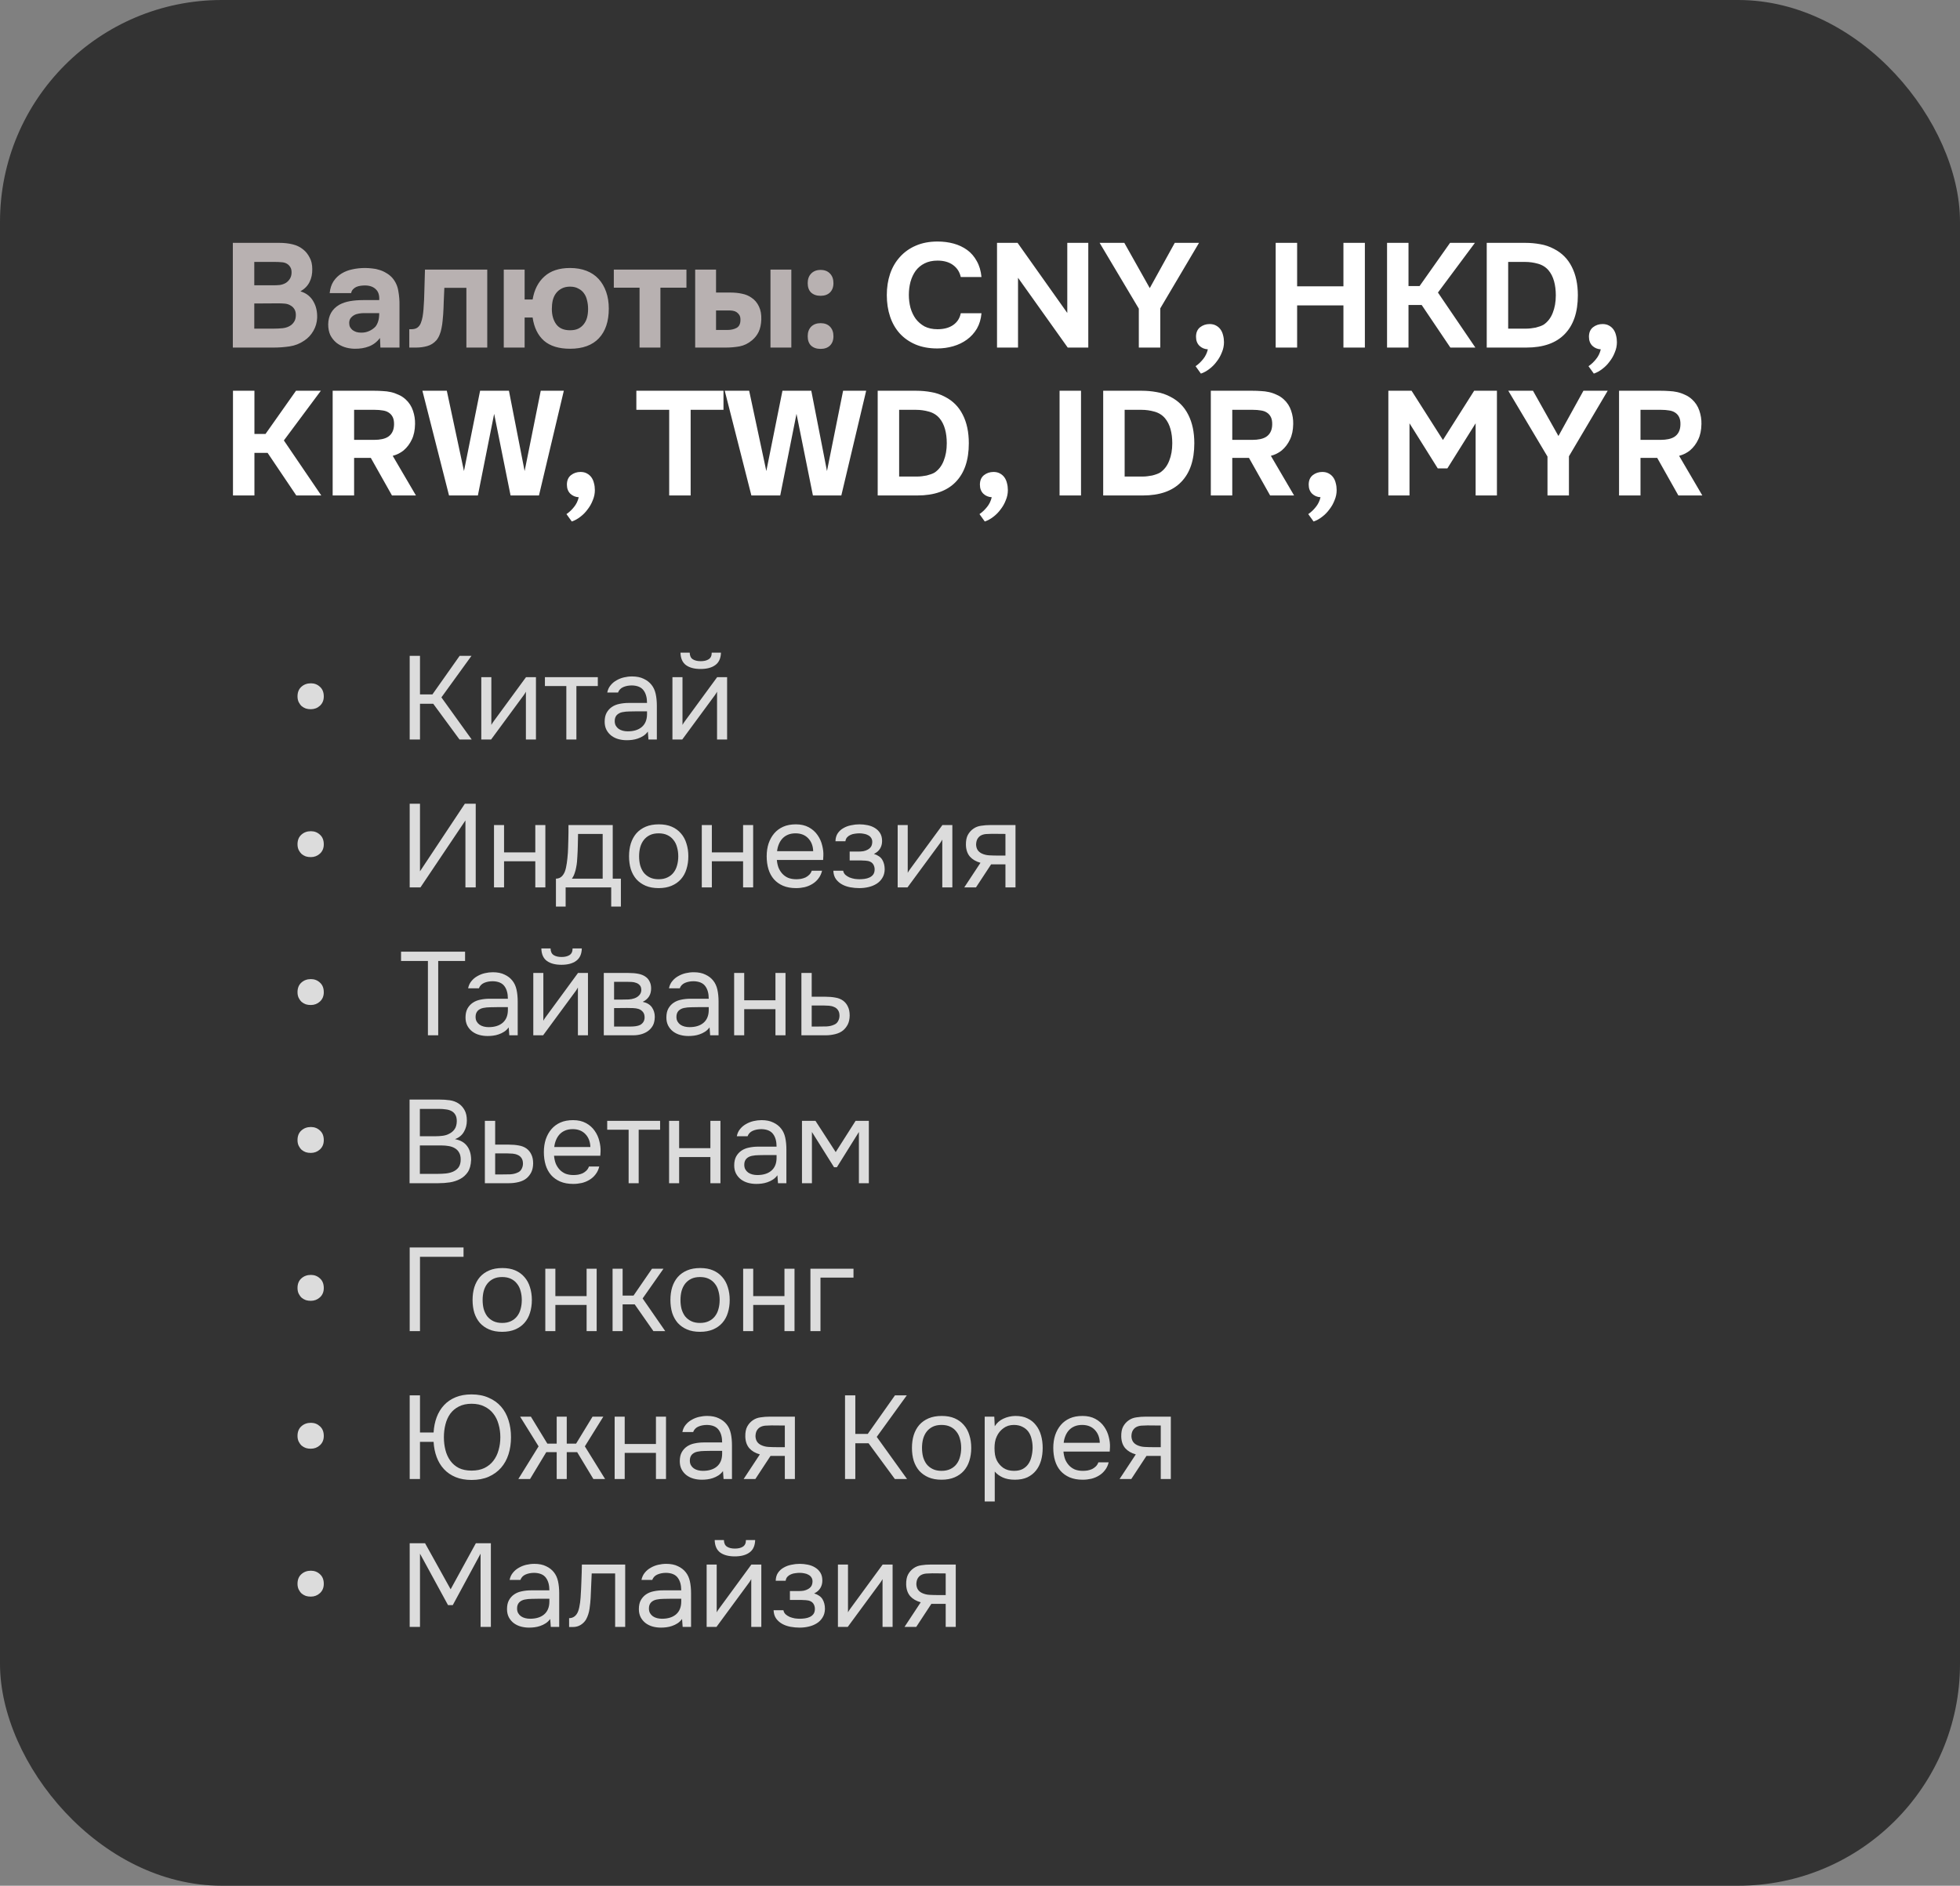
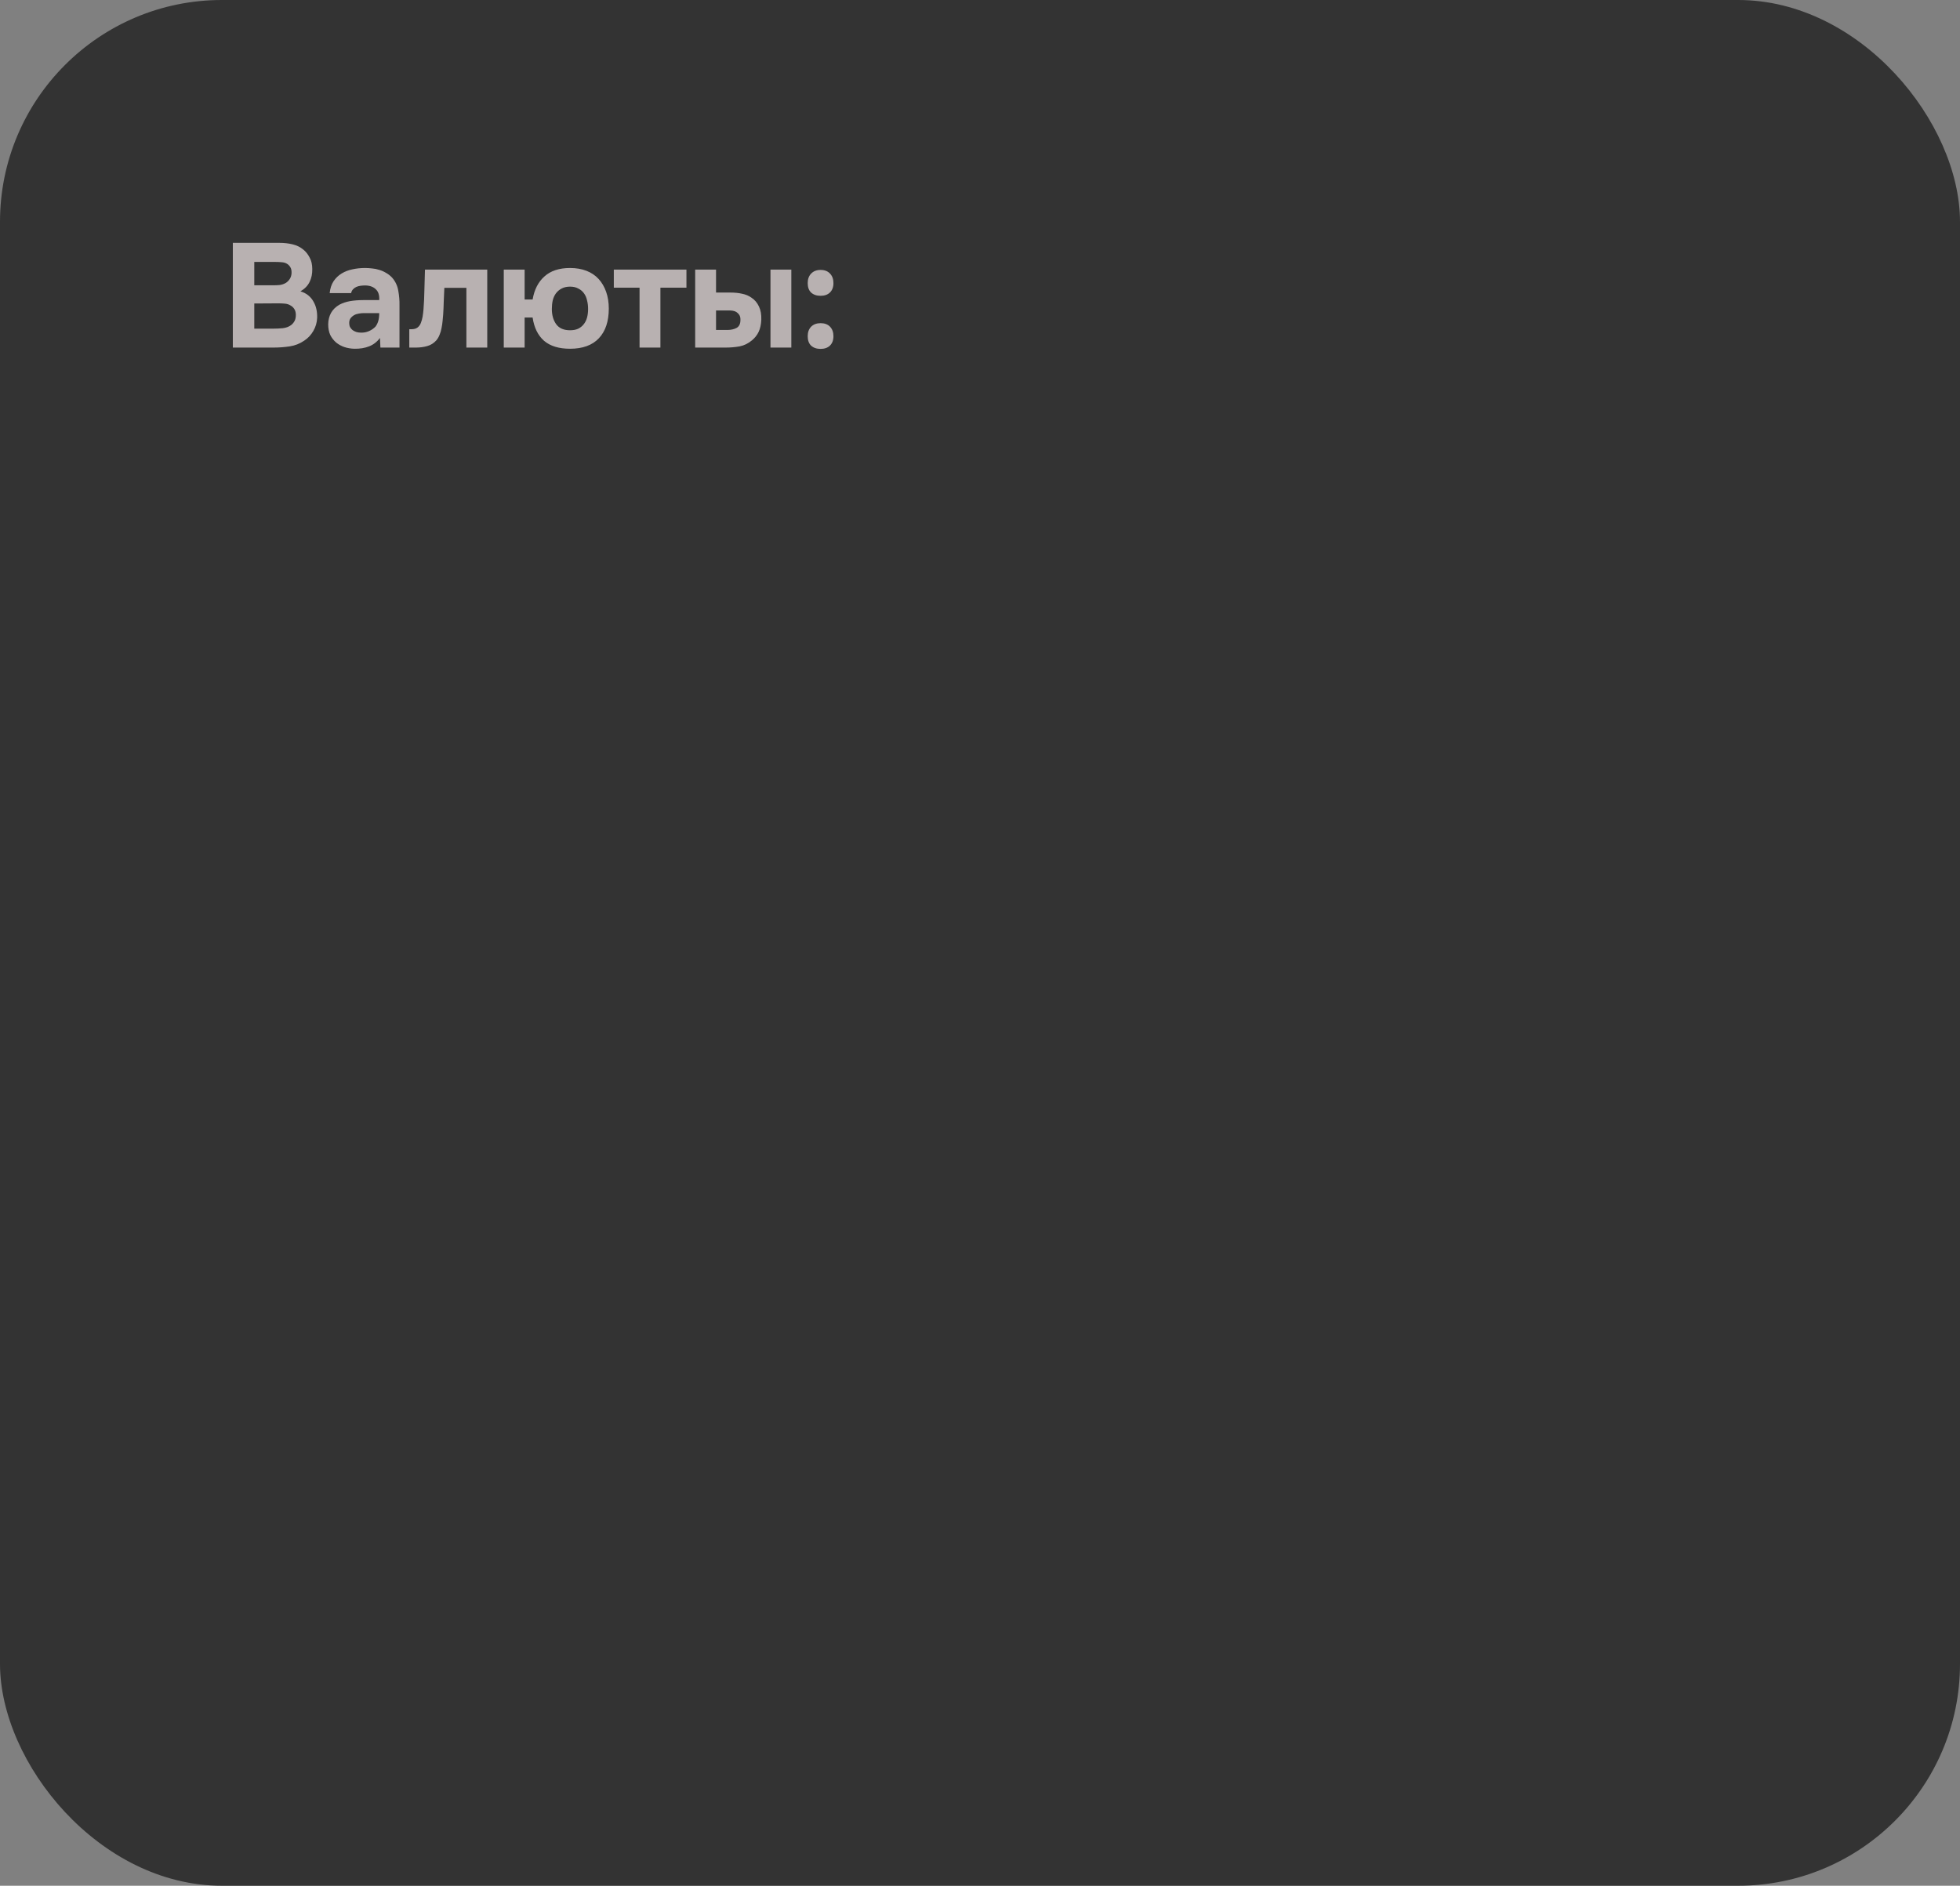
<svg xmlns="http://www.w3.org/2000/svg" width="265" height="255" viewBox="0 0 265 255" fill="none">
  <rect x="0" y="0" width="265" height="255" fill="#808080" stroke="none" />
  <rect width="265" height="255" rx="30" fill="#333333" />
  <path d="M31.48 47V32.84H37.76C38.413 32.84 39.013 32.907 39.56 33.04C40.12 33.173 40.607 33.413 41.02 33.76C41.353 34.027 41.633 34.38 41.86 34.82C42.1 35.247 42.22 35.767 42.22 36.38C42.233 37.033 42.113 37.613 41.86 38.12C41.62 38.627 41.207 39.053 40.62 39.4C41.033 39.52 41.387 39.7 41.68 39.94C41.973 40.18 42.207 40.46 42.38 40.78C42.567 41.1 42.7 41.447 42.78 41.82C42.86 42.193 42.893 42.58 42.88 42.98C42.853 43.62 42.68 44.213 42.36 44.76C42.053 45.293 41.647 45.727 41.14 46.06C40.54 46.473 39.88 46.733 39.16 46.84C38.44 46.947 37.727 47 37.02 47H31.48ZM36.94 38.58C37.233 38.58 37.527 38.567 37.82 38.54C38.113 38.5 38.387 38.407 38.64 38.26C38.853 38.127 39.033 37.947 39.18 37.72C39.327 37.493 39.407 37.227 39.42 36.92C39.433 36.6 39.38 36.34 39.26 36.14C39.14 35.94 38.993 35.787 38.82 35.68C38.607 35.547 38.36 35.473 38.08 35.46C37.8 35.433 37.513 35.42 37.22 35.42H34.38V38.58H36.94ZM34.38 44.44H37.02C37.407 44.44 37.813 44.42 38.24 44.38C38.68 44.327 39.053 44.187 39.36 43.96C39.547 43.813 39.7 43.633 39.82 43.42C39.94 43.193 40 42.913 40 42.58C40 42.273 39.933 42.013 39.8 41.8C39.667 41.587 39.5 41.427 39.3 41.32C39.073 41.173 38.813 41.087 38.52 41.06C38.24 41.033 37.947 41.02 37.64 41.02L34.38 41.04V44.44ZM51.373 45.7C50.973 46.233 50.48 46.613 49.893 46.84C49.319 47.067 48.66 47.173 47.913 47.16C46.94 47.133 46.126 46.86 45.473 46.34C45.126 46.047 44.853 45.7 44.653 45.3C44.466 44.887 44.373 44.4 44.373 43.84C44.386 43.267 44.513 42.76 44.753 42.32C45.006 41.867 45.386 41.493 45.893 41.2C46.319 40.973 46.8 40.813 47.333 40.72C47.88 40.627 48.473 40.58 49.113 40.58H51.273C51.313 39.927 51.16 39.44 50.813 39.12C50.48 38.787 50.006 38.613 49.393 38.6C49.193 38.6 48.986 38.613 48.773 38.64C48.559 38.667 48.359 38.72 48.173 38.8C47.999 38.88 47.846 38.993 47.713 39.14C47.593 39.273 47.513 39.44 47.473 39.64H44.573C44.639 39 44.813 38.467 45.093 38.04C45.386 37.6 45.753 37.247 46.193 36.98C46.633 36.713 47.12 36.527 47.653 36.42C48.2 36.3 48.76 36.24 49.333 36.24C49.653 36.24 49.98 36.26 50.313 36.3C50.646 36.327 50.973 36.393 51.293 36.5C51.613 36.593 51.913 36.727 52.193 36.9C52.486 37.06 52.76 37.273 53.013 37.54C53.466 38.06 53.746 38.66 53.853 39.34C53.973 40.007 54.026 40.66 54.013 41.3V47H51.433L51.373 45.7ZM51.273 42.34H49.213C49.013 42.34 48.786 42.36 48.533 42.4C48.279 42.44 48.059 42.513 47.873 42.62C47.686 42.727 47.526 42.867 47.393 43.04C47.273 43.213 47.213 43.427 47.213 43.68C47.213 43.893 47.253 44.08 47.333 44.24C47.426 44.4 47.539 44.533 47.673 44.64C47.819 44.747 47.993 44.833 48.193 44.9C48.393 44.953 48.593 44.98 48.793 44.98C49.179 44.993 49.539 44.927 49.873 44.78C50.219 44.633 50.52 44.427 50.773 44.16C50.933 43.947 51.053 43.707 51.133 43.44C51.226 43.16 51.273 42.793 51.273 42.34ZM65.878 36.46V47H63.058V38.92H60.078C60.051 39.52 60.024 40.12 59.998 40.72C59.984 41.32 59.958 41.927 59.918 42.54C59.891 42.82 59.864 43.113 59.838 43.42C59.811 43.727 59.764 44.04 59.698 44.36C59.644 44.68 59.558 44.98 59.438 45.26C59.331 45.54 59.184 45.793 58.998 46.02C58.651 46.407 58.238 46.667 57.758 46.8C57.278 46.933 56.784 47 56.278 47H55.338V44.52H55.618C55.964 44.52 56.238 44.447 56.438 44.3C56.651 44.14 56.804 43.933 56.898 43.68C57.004 43.413 57.084 43.127 57.138 42.82C57.191 42.5 57.231 42.173 57.258 41.84C57.324 41 57.364 40.14 57.378 39.26C57.404 38.38 57.431 37.447 57.458 36.46H65.878ZM70.932 40.5H72.012C72.239 39.167 72.772 38.127 73.612 37.38C74.452 36.62 75.606 36.24 77.072 36.24C77.899 36.24 78.639 36.367 79.292 36.62C79.945 36.873 80.492 37.24 80.932 37.72C81.372 38.2 81.712 38.78 81.952 39.46C82.192 40.14 82.312 40.893 82.312 41.72C82.312 43.453 81.865 44.793 80.972 45.74C80.079 46.687 78.779 47.16 77.072 47.16C75.566 47.16 74.392 46.8 73.552 46.08C72.725 45.347 72.212 44.3 72.012 42.94H70.932V47H68.112V36.46H70.932V40.5ZM77.072 38.76C76.632 38.76 76.252 38.847 75.932 39.02C75.626 39.18 75.372 39.393 75.172 39.66C74.972 39.927 74.826 40.247 74.732 40.62C74.652 40.98 74.612 41.367 74.612 41.78C74.612 42.62 74.812 43.313 75.212 43.86C75.612 44.393 76.232 44.66 77.072 44.66C77.499 44.66 77.859 44.593 78.152 44.46C78.459 44.313 78.712 44.113 78.912 43.86C79.126 43.593 79.279 43.287 79.372 42.94C79.466 42.593 79.512 42.207 79.512 41.78C79.512 41.367 79.466 40.98 79.372 40.62C79.292 40.247 79.152 39.927 78.952 39.66C78.766 39.393 78.512 39.18 78.192 39.02C77.885 38.847 77.512 38.76 77.072 38.76ZM82.99 38.9V36.46H92.81V38.9H89.29V47H86.47V38.9H82.99ZM96.811 36.46V39.56H98.751C99.324 39.56 99.851 39.613 100.331 39.72C100.811 39.813 101.238 39.993 101.611 40.26C102.038 40.54 102.371 40.933 102.611 41.44C102.851 41.933 102.958 42.533 102.931 43.24C102.904 43.88 102.784 44.427 102.571 44.88C102.358 45.32 102.058 45.7 101.671 46.02C101.164 46.447 100.604 46.72 99.991 46.84C99.378 46.947 98.771 47 98.171 47H93.991V36.46H96.811ZM106.991 47H104.171V36.46H106.991V47ZM98.351 44.62C98.831 44.62 99.244 44.527 99.591 44.34C99.951 44.14 100.124 43.76 100.111 43.2C100.111 42.947 100.058 42.74 99.951 42.58C99.844 42.42 99.718 42.293 99.571 42.2C99.424 42.107 99.258 42.047 99.071 42.02C98.898 41.993 98.724 41.98 98.551 41.98H96.811V44.62H98.351ZM110.945 36.5C111.492 36.5 111.919 36.667 112.225 37C112.532 37.32 112.685 37.747 112.685 38.28C112.685 38.827 112.525 39.253 112.205 39.56C111.899 39.853 111.479 40 110.945 40C110.412 40 109.985 39.853 109.665 39.56C109.359 39.267 109.205 38.84 109.205 38.28C109.205 37.747 109.359 37.32 109.665 37C109.985 36.667 110.412 36.5 110.945 36.5ZM110.945 43.7C111.492 43.7 111.919 43.86 112.225 44.18C112.532 44.5 112.685 44.927 112.685 45.46C112.685 46.007 112.525 46.433 112.205 46.74C111.899 47.033 111.479 47.18 110.945 47.18C110.412 47.18 109.985 47.033 109.665 46.74C109.359 46.447 109.205 46.02 109.205 45.46C109.205 44.927 109.359 44.5 109.665 44.18C109.985 43.86 110.412 43.7 110.945 43.7Z" fill="#B8B1B1" />
-   <path d="M122.88 39.88C122.88 40.48 122.953 41.06 123.1 41.62C123.26 42.18 123.493 42.673 123.8 43.1C124.12 43.527 124.52 43.873 125 44.14C125.493 44.393 126.08 44.52 126.76 44.52C127.613 44.52 128.313 44.333 128.86 43.96C129.42 43.573 129.766 43.04 129.9 42.36H132.7C132.633 43.147 132.426 43.84 132.08 44.44C131.733 45.027 131.286 45.52 130.74 45.92C130.193 46.32 129.573 46.62 128.88 46.82C128.186 47.02 127.466 47.12 126.72 47.12C125.613 47.12 124.633 46.94 123.78 46.58C122.94 46.22 122.226 45.72 121.64 45.08C121.066 44.44 120.633 43.68 120.34 42.8C120.046 41.92 119.9 40.953 119.9 39.9C119.9 38.873 120.046 37.92 120.34 37.04C120.646 36.147 121.093 35.38 121.68 34.74C122.266 34.087 122.98 33.58 123.82 33.22C124.673 32.847 125.653 32.66 126.76 32.66C127.533 32.66 128.26 32.753 128.94 32.94C129.62 33.127 130.226 33.413 130.76 33.8C131.293 34.187 131.726 34.687 132.06 35.3C132.406 35.9 132.62 36.62 132.7 37.46H129.9C129.753 36.78 129.406 36.24 128.86 35.84C128.313 35.44 127.613 35.24 126.76 35.24C126.08 35.24 125.493 35.367 125 35.62C124.52 35.86 124.12 36.193 123.8 36.62C123.493 37.047 123.26 37.547 123.1 38.12C122.953 38.68 122.88 39.267 122.88 39.88ZM137.581 32.84L144.301 42.32V32.84H147.141V47H144.361L137.641 37.56V47H134.801V32.84H137.581ZM158.833 32.84H162.113L156.873 41.7V47H153.973V41.74L148.673 32.84H152.013L155.453 38.96L158.833 32.84ZM163.307 47.24C162.854 47.213 162.474 47.053 162.167 46.76C161.86 46.453 161.707 46.047 161.707 45.54C161.707 44.98 161.887 44.553 162.247 44.26C162.62 43.967 163.054 43.82 163.547 43.82C163.88 43.82 164.167 43.887 164.407 44.02C164.66 44.153 164.867 44.333 165.027 44.56C165.187 44.787 165.3 45.047 165.367 45.34C165.447 45.633 165.487 45.947 165.487 46.28C165.487 46.747 165.394 47.2 165.207 47.64C165.034 48.093 164.8 48.507 164.507 48.88C164.227 49.267 163.9 49.6 163.527 49.88C163.154 50.173 162.767 50.387 162.367 50.52L161.647 49.52C162.02 49.267 162.36 48.947 162.667 48.56C162.974 48.187 163.187 47.747 163.307 47.24ZM175.377 38.72H181.637V32.84H184.537V47H181.637V41.3H175.377V47H172.477V32.84H175.377V38.72ZM190.435 41.24V47H187.535V32.84H190.435V38.68H191.935L196.055 32.84H199.415L194.415 39.56L199.475 47H196.095L192.215 41.24H190.435ZM201.012 47V32.84H206.232C206.912 32.84 207.578 32.9 208.232 33.02C208.885 33.127 209.512 33.34 210.112 33.66C211.178 34.207 211.978 35.013 212.512 36.08C213.058 37.147 213.332 38.433 213.332 39.94C213.332 42.22 212.738 43.967 211.552 45.18C210.378 46.393 208.652 47 206.372 47H201.012ZM206.392 44.44C206.578 44.44 206.778 44.427 206.992 44.4C207.205 44.373 207.418 44.34 207.632 44.3C207.845 44.247 208.045 44.187 208.232 44.12C208.418 44.053 208.578 43.98 208.712 43.9C209.258 43.527 209.665 43 209.932 42.32C210.212 41.627 210.352 40.833 210.352 39.94C210.352 39.233 210.272 38.593 210.112 38.02C209.952 37.447 209.705 36.96 209.372 36.56C208.998 36.12 208.518 35.82 207.932 35.66C207.358 35.5 206.792 35.42 206.232 35.42H203.912V44.44H206.392ZM216.432 47.24C215.979 47.213 215.599 47.053 215.292 46.76C214.985 46.453 214.832 46.047 214.832 45.54C214.832 44.98 215.012 44.553 215.372 44.26C215.745 43.967 216.179 43.82 216.672 43.82C217.005 43.82 217.292 43.887 217.532 44.02C217.785 44.153 217.992 44.333 218.152 44.56C218.312 44.787 218.425 45.047 218.492 45.34C218.572 45.633 218.612 45.947 218.612 46.28C218.612 46.747 218.519 47.2 218.332 47.64C218.159 48.093 217.925 48.507 217.632 48.88C217.352 49.267 217.025 49.6 216.652 49.88C216.279 50.173 215.892 50.387 215.492 50.52L214.772 49.52C215.145 49.267 215.485 48.947 215.792 48.56C216.099 48.187 216.312 47.747 216.432 47.24ZM34.4 61.24V67H31.5V52.84H34.4V58.68H35.9L40.02 52.84H43.38L38.38 59.56L43.44 67H40.06L36.18 61.24H34.4ZM50.617 52.84C50.99 52.84 51.363 52.853 51.737 52.88C52.11 52.893 52.477 52.94 52.837 53.02C53.197 53.1 53.543 53.22 53.877 53.38C54.223 53.527 54.543 53.733 54.837 54C55.303 54.427 55.637 54.94 55.837 55.54C56.037 56.127 56.13 56.727 56.117 57.34C56.103 58.167 55.957 58.867 55.677 59.44C55.41 60.013 55.043 60.5 54.577 60.9C54.15 61.247 53.657 61.493 53.097 61.64L56.237 67H52.997L50.137 61.92H47.877V67H44.977V52.84H50.617ZM50.637 59.48C50.997 59.48 51.337 59.447 51.657 59.38C51.977 59.313 52.25 59.207 52.477 59.06C52.717 58.9 52.903 58.693 53.037 58.44C53.183 58.173 53.263 57.84 53.277 57.44C53.29 57.013 53.23 56.667 53.097 56.4C52.963 56.133 52.777 55.927 52.537 55.78C52.31 55.633 52.037 55.54 51.717 55.5C51.41 55.447 51.07 55.42 50.697 55.42H47.877V59.48H50.637ZM60.711 67L57.111 52.84H60.411L62.731 63.7L64.911 52.84H68.811L70.931 63.7L73.111 52.84H76.231L72.871 67H69.031L66.811 55.96L64.611 67H60.711ZM78.248 67.24C77.795 67.213 77.415 67.053 77.108 66.76C76.802 66.453 76.648 66.047 76.648 65.54C76.648 64.98 76.828 64.553 77.188 64.26C77.562 63.967 77.995 63.82 78.488 63.82C78.822 63.82 79.108 63.887 79.348 64.02C79.602 64.153 79.808 64.333 79.968 64.56C80.128 64.787 80.242 65.047 80.308 65.34C80.388 65.633 80.428 65.947 80.428 66.28C80.428 66.747 80.335 67.2 80.148 67.64C79.975 68.093 79.742 68.507 79.448 68.88C79.168 69.267 78.842 69.6 78.468 69.88C78.095 70.173 77.708 70.387 77.308 70.52L76.588 69.52C76.962 69.267 77.302 68.947 77.608 68.56C77.915 68.187 78.128 67.747 78.248 67.24ZM86.038 55.42V52.84H97.818V55.42H93.378V67H90.478V55.42H86.038ZM101.59 67L97.99 52.84H101.29L103.61 63.7L105.79 52.84H109.69L111.81 63.7L113.99 52.84H117.11L113.75 67H109.91L107.69 55.96L105.49 67H101.59ZM118.668 67V52.84H123.888C124.568 52.84 125.235 52.9 125.888 53.02C126.541 53.127 127.168 53.34 127.768 53.66C128.835 54.207 129.635 55.013 130.168 56.08C130.715 57.147 130.988 58.433 130.988 59.94C130.988 62.22 130.395 63.967 129.208 65.18C128.035 66.393 126.308 67 124.028 67H118.668ZM124.048 64.44C124.235 64.44 124.435 64.427 124.648 64.4C124.861 64.373 125.075 64.34 125.288 64.3C125.501 64.247 125.701 64.187 125.888 64.12C126.075 64.053 126.235 63.98 126.368 63.9C126.915 63.527 127.321 63 127.588 62.32C127.868 61.627 128.008 60.833 128.008 59.94C128.008 59.233 127.928 58.593 127.768 58.02C127.608 57.447 127.361 56.96 127.028 56.56C126.655 56.12 126.175 55.82 125.588 55.66C125.015 55.5 124.448 55.42 123.888 55.42H121.568V64.44H124.048ZM134.088 67.24C133.635 67.213 133.255 67.053 132.948 66.76C132.641 66.453 132.488 66.047 132.488 65.54C132.488 64.98 132.668 64.553 133.028 64.26C133.401 63.967 133.835 63.82 134.328 63.82C134.661 63.82 134.948 63.887 135.188 64.02C135.441 64.153 135.648 64.333 135.808 64.56C135.968 64.787 136.081 65.047 136.148 65.34C136.228 65.633 136.268 65.947 136.268 66.28C136.268 66.747 136.175 67.2 135.988 67.64C135.815 68.093 135.581 68.507 135.288 68.88C135.008 69.267 134.681 69.6 134.308 69.88C133.935 70.173 133.548 70.387 133.148 70.52L132.428 69.52C132.801 69.267 133.141 68.947 133.448 68.56C133.755 68.187 133.968 67.747 134.088 67.24ZM146.158 67H143.258V52.84H146.158V67ZM149.156 67V52.84H154.376C155.056 52.84 155.723 52.9 156.376 53.02C157.03 53.127 157.656 53.34 158.256 53.66C159.323 54.207 160.123 55.013 160.656 56.08C161.203 57.147 161.476 58.433 161.476 59.94C161.476 62.22 160.883 63.967 159.696 65.18C158.523 66.393 156.796 67 154.516 67H149.156ZM154.536 64.44C154.723 64.44 154.923 64.427 155.136 64.4C155.35 64.373 155.563 64.34 155.776 64.3C155.99 64.247 156.19 64.187 156.376 64.12C156.563 64.053 156.723 63.98 156.856 63.9C157.403 63.527 157.81 63 158.076 62.32C158.356 61.627 158.496 60.833 158.496 59.94C158.496 59.233 158.416 58.593 158.256 58.02C158.096 57.447 157.85 56.96 157.516 56.56C157.143 56.12 156.663 55.82 156.076 55.66C155.503 55.5 154.936 55.42 154.376 55.42H152.056V64.44H154.536ZM169.347 52.84C169.72 52.84 170.094 52.853 170.467 52.88C170.84 52.893 171.207 52.94 171.567 53.02C171.927 53.1 172.274 53.22 172.607 53.38C172.954 53.527 173.274 53.733 173.567 54C174.034 54.427 174.367 54.94 174.567 55.54C174.767 56.127 174.86 56.727 174.847 57.34C174.834 58.167 174.687 58.867 174.407 59.44C174.14 60.013 173.774 60.5 173.307 60.9C172.88 61.247 172.387 61.493 171.827 61.64L174.967 67H171.727L168.867 61.92H166.607V67H163.707V52.84H169.347ZM169.367 59.48C169.727 59.48 170.067 59.447 170.387 59.38C170.707 59.313 170.98 59.207 171.207 59.06C171.447 58.9 171.634 58.693 171.767 58.44C171.914 58.173 171.994 57.84 172.007 57.44C172.02 57.013 171.96 56.667 171.827 56.4C171.694 56.133 171.507 55.927 171.267 55.78C171.04 55.633 170.767 55.54 170.447 55.5C170.14 55.447 169.8 55.42 169.427 55.42H166.607V59.48H169.367ZM178.541 67.24C178.088 67.213 177.708 67.053 177.401 66.76C177.095 66.453 176.941 66.047 176.941 65.54C176.941 64.98 177.121 64.553 177.481 64.26C177.855 63.967 178.288 63.82 178.781 63.82C179.115 63.82 179.401 63.887 179.641 64.02C179.895 64.153 180.101 64.333 180.261 64.56C180.421 64.787 180.535 65.047 180.601 65.34C180.681 65.633 180.721 65.947 180.721 66.28C180.721 66.747 180.628 67.2 180.441 67.64C180.268 68.093 180.035 68.507 179.741 68.88C179.461 69.267 179.135 69.6 178.761 69.88C178.388 70.173 178.001 70.387 177.601 70.52L176.881 69.52C177.255 69.267 177.595 68.947 177.901 68.56C178.208 68.187 178.421 67.747 178.541 67.24ZM190.851 52.84L195.091 59.5L199.311 52.84H202.391V67H199.511V57.24L195.691 63.34H194.391L190.571 57.24V67H187.711V52.84H190.851ZM214.087 52.84H217.367L212.127 61.7V67H209.227V61.74L203.927 52.84H207.267L210.707 58.96L214.087 52.84ZM224.542 52.84C224.916 52.84 225.289 52.853 225.662 52.88C226.036 52.893 226.402 52.94 226.762 53.02C227.122 53.1 227.469 53.22 227.802 53.38C228.149 53.527 228.469 53.733 228.762 54C229.229 54.427 229.562 54.94 229.762 55.54C229.962 56.127 230.056 56.727 230.042 57.34C230.029 58.167 229.882 58.867 229.602 59.44C229.336 60.013 228.969 60.5 228.502 60.9C228.076 61.247 227.582 61.493 227.022 61.64L230.162 67H226.922L224.062 61.92H221.802V67H218.902V52.84H224.542ZM224.562 59.48C224.922 59.48 225.262 59.447 225.582 59.38C225.902 59.313 226.176 59.207 226.402 59.06C226.642 58.9 226.829 58.693 226.962 58.44C227.109 58.173 227.189 57.84 227.202 57.44C227.216 57.013 227.156 56.667 227.022 56.4C226.889 56.133 226.702 55.927 226.462 55.78C226.236 55.633 225.962 55.54 225.642 55.5C225.336 55.447 224.996 55.42 224.622 55.42H221.802V59.48H224.562Z" fill="white" />
-   <path d="M42.033 92.4C42.513 92.4 42.924 92.56 43.265 92.88C43.607 93.189 43.777 93.621 43.777 94.176C43.777 94.699 43.601 95.12 43.249 95.44C42.908 95.749 42.497 95.904 42.017 95.904C41.772 95.904 41.548 95.872 41.345 95.808C41.143 95.733 40.956 95.627 40.785 95.488C40.625 95.339 40.492 95.157 40.385 94.944C40.279 94.72 40.225 94.464 40.225 94.176C40.225 93.621 40.396 93.189 40.737 92.88C41.089 92.56 41.521 92.4 42.033 92.4ZM56.784 100H55.392V88.688H56.784V93.904H58.464L62.144 88.688H63.744L59.68 94.304L63.776 100H62.128L58.576 95.168H56.784V100ZM66.4 100H65.072V91.568H66.432V98.032C66.507 97.883 66.608 97.723 66.736 97.552C66.864 97.371 66.965 97.232 67.04 97.136L71.12 91.568H72.464V100H71.104V93.536C71.019 93.696 70.923 93.851 70.816 94C70.72 94.139 70.629 94.261 70.544 94.368L66.4 100ZM80.827 91.568V92.768H77.931V100H76.571V92.768H73.675V91.568H80.827ZM87.593 98.928C87.411 99.173 87.203 99.371 86.969 99.52C86.734 99.669 86.489 99.787 86.233 99.872C85.987 99.957 85.737 100.016 85.481 100.048C85.235 100.08 84.99 100.096 84.745 100.096C84.35 100.096 83.977 100.048 83.625 99.952C83.273 99.856 82.953 99.701 82.665 99.488C82.387 99.275 82.163 99.008 81.993 98.688C81.833 98.368 81.753 98.005 81.753 97.6C81.753 97.12 81.838 96.72 82.009 96.4C82.19 96.069 82.43 95.803 82.729 95.6C83.027 95.397 83.369 95.259 83.753 95.184C84.147 95.099 84.563 95.056 85.001 95.056H87.481C87.481 94.341 87.326 93.776 87.017 93.36C86.707 92.933 86.185 92.709 85.449 92.688C85.001 92.688 84.606 92.763 84.265 92.912C83.923 93.061 83.689 93.307 83.561 93.648H82.105C82.179 93.264 82.329 92.939 82.553 92.672C82.777 92.395 83.043 92.171 83.353 92C83.662 91.819 83.998 91.685 84.361 91.6C84.723 91.515 85.086 91.472 85.449 91.472C86.078 91.472 86.606 91.579 87.033 91.792C87.47 91.995 87.822 92.267 88.089 92.608C88.355 92.939 88.542 93.344 88.649 93.824C88.755 94.304 88.809 94.843 88.809 95.44V100H87.673L87.593 98.928ZM85.993 96.192C85.737 96.192 85.438 96.197 85.097 96.208C84.766 96.208 84.446 96.24 84.137 96.304C83.827 96.368 83.577 96.501 83.385 96.704C83.203 96.907 83.113 97.173 83.113 97.504C83.113 97.749 83.161 97.957 83.257 98.128C83.353 98.299 83.481 98.443 83.641 98.56C83.811 98.677 84.003 98.763 84.217 98.816C84.43 98.869 84.649 98.896 84.873 98.896C85.673 98.896 86.302 98.704 86.761 98.32C87.23 97.925 87.47 97.355 87.481 96.608V96.192H85.993ZM94.74 89.408C95.188 89.408 95.545 89.323 95.812 89.152C96.089 88.981 96.228 88.683 96.228 88.256H97.476C97.454 89.024 97.198 89.584 96.708 89.936C96.228 90.288 95.566 90.464 94.724 90.464C93.881 90.464 93.22 90.288 92.74 89.936C92.27 89.584 92.025 89.024 92.004 88.256H93.252C93.262 88.683 93.401 88.981 93.668 89.152C93.934 89.323 94.292 89.408 94.74 89.408ZM92.244 100H90.916V91.568H92.276V98.032C92.35 97.883 92.452 97.723 92.58 97.552C92.708 97.371 92.809 97.232 92.884 97.136L96.964 91.568H98.308V100H96.948V93.536C96.862 93.696 96.766 93.851 96.66 94C96.564 94.139 96.473 94.261 96.388 94.368L92.244 100ZM42.033 112.4C42.513 112.4 42.924 112.56 43.265 112.88C43.607 113.189 43.777 113.621 43.777 114.176C43.777 114.699 43.601 115.12 43.249 115.44C42.908 115.749 42.497 115.904 42.017 115.904C41.772 115.904 41.548 115.872 41.345 115.808C41.143 115.733 40.956 115.627 40.785 115.488C40.625 115.339 40.492 115.157 40.385 114.944C40.279 114.72 40.225 114.464 40.225 114.176C40.225 113.621 40.396 113.189 40.737 112.88C41.089 112.56 41.521 112.4 42.033 112.4ZM55.392 120V108.688H56.784V117.824L62.848 108.688H64.32V120H62.928V110.944L56.848 120H55.392ZM66.791 120V111.568H68.151V115.264H72.375V111.568H73.735V120H72.375V116.464H68.151V120H66.791ZM76.844 113.424C76.855 113.115 76.861 112.805 76.861 112.496C76.861 112.187 76.861 111.877 76.861 111.568H82.844V118.816H83.948V122.592H82.636V120H76.477V122.592H75.165V118.816C75.591 118.816 75.927 118.624 76.172 118.24C76.322 118.027 76.439 117.723 76.525 117.328C76.61 116.923 76.674 116.496 76.716 116.048C76.77 115.557 76.802 115.072 76.812 114.592C76.834 114.101 76.844 113.712 76.844 113.424ZM81.484 112.768H78.156C78.146 113.216 78.135 113.717 78.124 114.272C78.114 114.827 78.093 115.344 78.061 115.824C78.05 116.037 78.034 116.272 78.013 116.528C77.991 116.773 77.954 117.029 77.9 117.296C77.858 117.552 77.788 117.813 77.692 118.08C77.607 118.347 77.484 118.592 77.325 118.816H81.484V112.768ZM89.081 111.472C89.753 111.472 90.334 111.579 90.825 111.792C91.316 112.005 91.726 112.304 92.057 112.688C92.398 113.072 92.649 113.531 92.809 114.064C92.98 114.587 93.065 115.163 93.065 115.792C93.065 116.421 92.98 117.003 92.809 117.536C92.649 118.059 92.398 118.512 92.057 118.896C91.726 119.269 91.31 119.563 90.809 119.776C90.308 119.989 89.721 120.096 89.049 120.096C88.377 120.096 87.79 119.989 87.289 119.776C86.798 119.563 86.382 119.269 86.041 118.896C85.71 118.512 85.46 118.059 85.289 117.536C85.129 117.003 85.049 116.421 85.049 115.792C85.049 115.163 85.129 114.587 85.289 114.064C85.46 113.531 85.71 113.072 86.041 112.688C86.382 112.304 86.803 112.005 87.305 111.792C87.806 111.579 88.398 111.472 89.081 111.472ZM89.049 118.896C89.507 118.896 89.902 118.816 90.233 118.656C90.574 118.496 90.852 118.277 91.065 118C91.289 117.712 91.449 117.381 91.545 117.008C91.651 116.635 91.705 116.229 91.705 115.792C91.705 115.365 91.651 114.965 91.545 114.592C91.449 114.208 91.289 113.877 91.065 113.6C90.852 113.312 90.574 113.088 90.233 112.928C89.902 112.768 89.507 112.688 89.049 112.688C88.59 112.688 88.195 112.768 87.865 112.928C87.534 113.088 87.257 113.312 87.033 113.6C86.82 113.877 86.659 114.208 86.553 114.592C86.457 114.965 86.409 115.365 86.409 115.792C86.409 116.229 86.457 116.635 86.553 117.008C86.659 117.381 86.82 117.712 87.033 118C87.257 118.277 87.534 118.496 87.865 118.656C88.195 118.816 88.59 118.896 89.049 118.896ZM94.885 120V111.568H96.245V115.264H100.469V111.568H101.829V120H100.469V116.464H96.245V120H94.885ZM105.034 116.288C105.066 116.661 105.141 117.008 105.258 117.328C105.386 117.637 105.557 117.909 105.77 118.144C105.984 118.379 106.245 118.565 106.554 118.704C106.874 118.832 107.242 118.896 107.658 118.896C107.861 118.896 108.069 118.88 108.282 118.848C108.506 118.805 108.714 118.741 108.906 118.656C109.098 118.56 109.269 118.437 109.418 118.288C109.568 118.139 109.68 117.957 109.754 117.744H111.146C111.05 118.149 110.885 118.501 110.65 118.8C110.426 119.099 110.154 119.344 109.834 119.536C109.525 119.728 109.178 119.872 108.794 119.968C108.41 120.053 108.021 120.096 107.626 120.096C106.954 120.096 106.368 119.989 105.866 119.776C105.376 119.563 104.965 119.269 104.634 118.896C104.304 118.512 104.058 118.059 103.898 117.536C103.738 117.003 103.658 116.421 103.658 115.792C103.658 115.163 103.744 114.587 103.914 114.064C104.096 113.531 104.352 113.072 104.682 112.688C105.013 112.304 105.418 112.005 105.898 111.792C106.378 111.579 106.949 111.472 107.61 111.472C108.282 111.472 108.864 111.605 109.354 111.872C109.845 112.139 110.24 112.491 110.538 112.928C110.837 113.355 111.045 113.819 111.162 114.32C111.29 114.821 111.344 115.285 111.322 115.712C111.322 115.808 111.317 115.904 111.306 116C111.306 116.096 111.301 116.192 111.29 116.288H105.034ZM109.946 115.104C109.925 114.389 109.701 113.808 109.274 113.36C108.848 112.912 108.277 112.688 107.562 112.688C107.168 112.688 106.821 112.752 106.522 112.88C106.224 113.008 105.973 113.184 105.77 113.408C105.568 113.632 105.408 113.893 105.29 114.192C105.173 114.48 105.098 114.784 105.066 115.104H109.946ZM118.158 115.472C118.702 115.643 119.081 115.909 119.294 116.272C119.507 116.635 119.614 117.067 119.614 117.568C119.603 118.016 119.497 118.4 119.294 118.72C119.102 119.04 118.846 119.301 118.526 119.504C118.206 119.707 117.843 119.856 117.438 119.952C117.033 120.048 116.617 120.096 116.19 120.096C115.785 120.096 115.374 120.059 114.958 119.984C114.553 119.909 114.185 119.781 113.854 119.6C113.523 119.419 113.246 119.179 113.022 118.88C112.809 118.581 112.691 118.203 112.67 117.744H113.998C114.041 117.968 114.142 118.155 114.302 118.304C114.462 118.443 114.649 118.56 114.862 118.656C115.086 118.741 115.315 118.805 115.55 118.848C115.795 118.88 116.014 118.896 116.206 118.896C116.43 118.896 116.659 118.88 116.894 118.848C117.139 118.816 117.363 118.752 117.566 118.656C117.769 118.56 117.934 118.427 118.062 118.256C118.19 118.075 118.254 117.845 118.254 117.568C118.254 117.344 118.206 117.141 118.11 116.96C118.014 116.768 117.865 116.624 117.662 116.528C117.481 116.443 117.273 116.395 117.038 116.384C116.803 116.363 116.585 116.352 116.382 116.352H114.878V115.152H116.11C116.313 115.152 116.521 115.136 116.734 115.104C116.947 115.061 117.139 114.992 117.31 114.896C117.491 114.8 117.635 114.677 117.742 114.528C117.859 114.368 117.923 114.144 117.934 113.856C117.934 113.632 117.881 113.445 117.774 113.296C117.678 113.147 117.545 113.029 117.374 112.944C117.214 112.848 117.027 112.784 116.814 112.752C116.611 112.709 116.409 112.688 116.206 112.688C116.014 112.688 115.811 112.704 115.598 112.736C115.385 112.757 115.187 112.811 115.006 112.896C114.825 112.971 114.67 113.077 114.542 113.216C114.414 113.355 114.334 113.536 114.302 113.76H112.958C112.969 113.333 113.07 112.976 113.262 112.688C113.465 112.389 113.721 112.155 114.03 111.984C114.339 111.803 114.681 111.675 115.054 111.6C115.438 111.515 115.817 111.472 116.19 111.472C116.563 111.472 116.931 111.509 117.294 111.584C117.667 111.659 117.998 111.787 118.286 111.968C118.574 112.139 118.809 112.368 118.99 112.656C119.171 112.944 119.262 113.301 119.262 113.728C119.262 114.112 119.171 114.453 118.99 114.752C118.809 115.051 118.531 115.291 118.158 115.472ZM122.697 120H121.369V111.568H122.729V118.032C122.804 117.883 122.905 117.723 123.033 117.552C123.161 117.371 123.262 117.232 123.337 117.136L127.417 111.568H128.761V120H127.401V113.536C127.316 113.696 127.22 113.851 127.113 114C127.017 114.139 126.926 114.261 126.841 114.368L122.697 120ZM137.3 120H135.94V116.88H134.004L131.956 120H130.372L132.564 116.672C131.956 116.501 131.481 116.224 131.14 115.84C130.799 115.445 130.617 114.923 130.596 114.272C130.585 113.707 130.671 113.253 130.852 112.912C131.044 112.56 131.295 112.277 131.604 112.064C131.903 111.851 132.249 111.717 132.644 111.664C133.039 111.6 133.46 111.568 133.908 111.568H137.3V120ZM135.94 112.768L134.132 112.752C133.865 112.752 133.593 112.763 133.316 112.784C133.049 112.805 132.809 112.875 132.596 112.992C132.415 113.099 132.265 113.253 132.148 113.456C132.041 113.648 131.983 113.899 131.972 114.208C131.983 114.496 132.052 114.741 132.18 114.944C132.308 115.136 132.489 115.291 132.724 115.408C133.033 115.557 133.375 115.643 133.748 115.664C134.132 115.685 134.527 115.696 134.932 115.696H135.94V112.768ZM42.033 132.4C42.513 132.4 42.924 132.56 43.265 132.88C43.607 133.189 43.777 133.621 43.777 134.176C43.777 134.699 43.601 135.12 43.249 135.44C42.908 135.749 42.497 135.904 42.017 135.904C41.772 135.904 41.548 135.872 41.345 135.808C41.143 135.733 40.956 135.627 40.785 135.488C40.625 135.339 40.492 135.157 40.385 134.944C40.279 134.72 40.225 134.464 40.225 134.176C40.225 133.621 40.396 133.189 40.737 132.88C41.089 132.56 41.521 132.4 42.033 132.4ZM59.248 140H57.856V129.952H54.224V128.688H62.88V129.952H59.248V140ZM68.78 138.928C68.599 139.173 68.391 139.371 68.156 139.52C67.922 139.669 67.676 139.787 67.42 139.872C67.175 139.957 66.924 140.016 66.668 140.048C66.423 140.08 66.178 140.096 65.932 140.096C65.538 140.096 65.164 140.048 64.812 139.952C64.46 139.856 64.14 139.701 63.852 139.488C63.575 139.275 63.351 139.008 63.18 138.688C63.02 138.368 62.94 138.005 62.94 137.6C62.94 137.12 63.026 136.72 63.196 136.4C63.378 136.069 63.618 135.803 63.916 135.6C64.215 135.397 64.556 135.259 64.94 135.184C65.335 135.099 65.751 135.056 66.188 135.056H68.668C68.668 134.341 68.514 133.776 68.204 133.36C67.895 132.933 67.372 132.709 66.636 132.688C66.188 132.688 65.794 132.763 65.452 132.912C65.111 133.061 64.876 133.307 64.748 133.648H63.292C63.367 133.264 63.516 132.939 63.74 132.672C63.964 132.395 64.231 132.171 64.54 132C64.85 131.819 65.186 131.685 65.548 131.6C65.911 131.515 66.274 131.472 66.636 131.472C67.266 131.472 67.794 131.579 68.22 131.792C68.658 131.995 69.01 132.267 69.276 132.608C69.543 132.939 69.73 133.344 69.836 133.824C69.943 134.304 69.996 134.843 69.996 135.44V140H68.86L68.78 138.928ZM67.18 136.192C66.924 136.192 66.626 136.197 66.284 136.208C65.954 136.208 65.634 136.24 65.324 136.304C65.015 136.368 64.764 136.501 64.572 136.704C64.391 136.907 64.3 137.173 64.3 137.504C64.3 137.749 64.348 137.957 64.444 138.128C64.54 138.299 64.668 138.443 64.828 138.56C64.999 138.677 65.191 138.763 65.404 138.816C65.618 138.869 65.836 138.896 66.06 138.896C66.86 138.896 67.49 138.704 67.948 138.32C68.418 137.925 68.658 137.355 68.668 136.608V136.192H67.18ZM75.927 129.408C76.375 129.408 76.733 129.323 76.999 129.152C77.277 128.981 77.415 128.683 77.415 128.256H78.663C78.642 129.024 78.386 129.584 77.895 129.936C77.415 130.288 76.754 130.464 75.911 130.464C75.069 130.464 74.407 130.288 73.927 129.936C73.458 129.584 73.213 129.024 73.191 128.256H74.439C74.45 128.683 74.589 128.981 74.855 129.152C75.122 129.323 75.479 129.408 75.927 129.408ZM73.431 140H72.103V131.568H73.463V138.032C73.538 137.883 73.639 137.723 73.767 137.552C73.895 137.371 73.997 137.232 74.071 137.136L78.151 131.568H79.495V140H78.135V133.536C78.05 133.696 77.954 133.851 77.847 134C77.751 134.139 77.661 134.261 77.575 134.368L73.431 140ZM81.635 131.568H84.898C85.442 131.568 85.906 131.605 86.29 131.68C86.685 131.755 87.016 131.888 87.282 132.08C87.517 132.24 87.698 132.453 87.826 132.72C87.965 132.987 88.034 133.301 88.034 133.664C88.034 134.507 87.656 135.109 86.898 135.472C87.475 135.6 87.891 135.851 88.147 136.224C88.403 136.597 88.531 137.024 88.531 137.504C88.52 137.952 88.445 138.32 88.306 138.608C88.168 138.885 87.971 139.131 87.715 139.344C87.469 139.547 87.165 139.707 86.802 139.824C86.44 139.941 86.029 140 85.57 140H81.635V131.568ZM83.026 132.768V135.168H84.195C84.461 135.168 84.733 135.163 85.01 135.152C85.288 135.131 85.533 135.083 85.746 135.008C86.013 134.923 86.237 134.784 86.418 134.592C86.6 134.4 86.696 134.171 86.707 133.904C86.707 133.595 86.637 133.371 86.499 133.232C86.371 133.083 86.21 132.976 86.019 132.912C85.826 132.837 85.618 132.795 85.394 132.784C85.171 132.773 84.963 132.768 84.77 132.768H83.026ZM83.026 138.816H85.251C85.496 138.816 85.731 138.8 85.954 138.768C86.189 138.736 86.392 138.677 86.562 138.592C86.733 138.496 86.872 138.368 86.978 138.208C87.085 138.048 87.144 137.845 87.154 137.6C87.154 137.28 87.08 137.029 86.93 136.848C86.781 136.656 86.579 136.517 86.323 136.432C86.109 136.368 85.869 136.331 85.603 136.32C85.336 136.309 85.058 136.304 84.77 136.304L83.026 136.32V138.816ZM95.936 138.928C95.755 139.173 95.547 139.371 95.312 139.52C95.078 139.669 94.832 139.787 94.576 139.872C94.331 139.957 94.081 140.016 93.825 140.048C93.579 140.08 93.334 140.096 93.088 140.096C92.694 140.096 92.32 140.048 91.969 139.952C91.617 139.856 91.296 139.701 91.008 139.488C90.731 139.275 90.507 139.008 90.337 138.688C90.177 138.368 90.097 138.005 90.097 137.6C90.097 137.12 90.182 136.72 90.353 136.4C90.534 136.069 90.774 135.803 91.073 135.6C91.371 135.397 91.713 135.259 92.097 135.184C92.491 135.099 92.907 135.056 93.344 135.056H95.825C95.825 134.341 95.67 133.776 95.361 133.36C95.051 132.933 94.528 132.709 93.793 132.688C93.344 132.688 92.95 132.763 92.609 132.912C92.267 133.061 92.032 133.307 91.904 133.648H90.448C90.523 133.264 90.672 132.939 90.897 132.672C91.121 132.395 91.387 132.171 91.697 132C92.006 131.819 92.342 131.685 92.704 131.6C93.067 131.515 93.43 131.472 93.793 131.472C94.422 131.472 94.95 131.579 95.376 131.792C95.814 131.995 96.166 132.267 96.433 132.608C96.699 132.939 96.886 133.344 96.993 133.824C97.099 134.304 97.153 134.843 97.153 135.44V140H96.016L95.936 138.928ZM94.337 136.192C94.081 136.192 93.782 136.197 93.441 136.208C93.11 136.208 92.79 136.24 92.481 136.304C92.171 136.368 91.921 136.501 91.728 136.704C91.547 136.907 91.457 137.173 91.457 137.504C91.457 137.749 91.504 137.957 91.6 138.128C91.697 138.299 91.825 138.443 91.984 138.56C92.155 138.677 92.347 138.763 92.561 138.816C92.774 138.869 92.993 138.896 93.216 138.896C94.016 138.896 94.646 138.704 95.105 138.32C95.574 137.925 95.814 137.355 95.825 136.608V136.192H94.337ZM99.26 140V131.568H100.62V135.264H104.844V131.568H106.204V140H104.844V136.464H100.62V140H99.26ZM108.353 131.568H109.745V134.784H111.601C112.081 134.784 112.524 134.821 112.929 134.896C113.335 134.96 113.687 135.099 113.985 135.312C114.273 135.525 114.492 135.797 114.641 136.128C114.801 136.448 114.881 136.848 114.881 137.328C114.871 137.808 114.785 138.208 114.625 138.528C114.465 138.837 114.263 139.099 114.017 139.312C113.729 139.557 113.367 139.733 112.929 139.84C112.503 139.947 112.065 140 111.617 140H108.353V131.568ZM110.545 138.816C110.951 138.816 111.356 138.811 111.761 138.8C112.167 138.779 112.519 138.693 112.817 138.544C113.02 138.459 113.18 138.315 113.297 138.112C113.425 137.899 113.495 137.653 113.505 137.376C113.505 137.045 113.436 136.784 113.297 136.592C113.169 136.4 112.999 136.261 112.785 136.176C112.583 136.08 112.353 136.021 112.097 136C111.841 135.979 111.591 135.968 111.345 135.968H109.745V138.816H110.545ZM42.033 152.4C42.513 152.4 42.924 152.56 43.265 152.88C43.607 153.189 43.777 153.621 43.777 154.176C43.777 154.699 43.601 155.12 43.249 155.44C42.908 155.749 42.497 155.904 42.017 155.904C41.772 155.904 41.548 155.872 41.345 155.808C41.143 155.733 40.956 155.627 40.785 155.488C40.625 155.339 40.492 155.157 40.385 154.944C40.279 154.72 40.225 154.464 40.225 154.176C40.225 153.621 40.396 153.189 40.737 152.88C41.089 152.56 41.521 152.4 42.033 152.4ZM55.376 148.688H59.344C59.888 148.688 60.379 148.72 60.816 148.784C61.264 148.848 61.664 148.997 62.016 149.232C62.325 149.435 62.587 149.723 62.8 150.096C63.013 150.469 63.12 150.944 63.12 151.52C63.12 152.096 62.987 152.608 62.72 153.056C62.464 153.504 62.064 153.835 61.52 154.048C62.245 154.176 62.789 154.485 63.152 154.976C63.515 155.456 63.696 156.08 63.696 156.848C63.664 157.552 63.515 158.101 63.248 158.496C62.981 158.891 62.64 159.2 62.224 159.424C61.808 159.648 61.339 159.803 60.816 159.888C60.304 159.963 59.787 160 59.264 160H55.376V148.688ZM56.768 149.952V153.648H58.944C59.243 153.648 59.552 153.627 59.872 153.584C60.192 153.541 60.48 153.451 60.736 153.312C61.035 153.163 61.275 152.96 61.456 152.704C61.648 152.437 61.749 152.075 61.76 151.616C61.76 151.253 61.696 150.965 61.568 150.752C61.44 150.528 61.264 150.357 61.04 150.24C60.816 150.123 60.56 150.048 60.272 150.016C59.984 149.973 59.68 149.952 59.36 149.952H56.768ZM59.216 158.736C59.557 158.736 59.899 158.72 60.24 158.688C60.592 158.656 60.923 158.576 61.232 158.448C61.552 158.309 61.808 158.112 62 157.856C62.192 157.589 62.288 157.232 62.288 156.784C62.288 156.4 62.213 156.085 62.064 155.84C61.925 155.595 61.733 155.403 61.488 155.264C61.253 155.125 60.981 155.029 60.672 154.976C60.363 154.923 60.048 154.896 59.728 154.896H56.768V158.736H59.216ZM65.556 151.568H66.948V154.784H68.804C69.284 154.784 69.727 154.821 70.132 154.896C70.538 154.96 70.89 155.099 71.188 155.312C71.476 155.525 71.695 155.797 71.844 156.128C72.004 156.448 72.084 156.848 72.084 157.328C72.074 157.808 71.988 158.208 71.828 158.528C71.668 158.837 71.466 159.099 71.22 159.312C70.932 159.557 70.57 159.733 70.132 159.84C69.706 159.947 69.268 160 68.82 160H65.556V151.568ZM67.748 158.816C68.154 158.816 68.559 158.811 68.964 158.8C69.37 158.779 69.722 158.693 70.02 158.544C70.223 158.459 70.383 158.315 70.5 158.112C70.628 157.899 70.698 157.653 70.708 157.376C70.708 157.045 70.639 156.784 70.5 156.592C70.372 156.4 70.202 156.261 69.988 156.176C69.786 156.08 69.556 156.021 69.3 156C69.044 155.979 68.794 155.968 68.548 155.968H66.948V158.816H67.748ZM74.909 156.288C74.941 156.661 75.016 157.008 75.133 157.328C75.261 157.637 75.432 157.909 75.645 158.144C75.859 158.379 76.12 158.565 76.429 158.704C76.749 158.832 77.117 158.896 77.533 158.896C77.736 158.896 77.944 158.88 78.157 158.848C78.381 158.805 78.589 158.741 78.781 158.656C78.973 158.56 79.144 158.437 79.293 158.288C79.443 158.139 79.555 157.957 79.629 157.744H81.021C80.925 158.149 80.76 158.501 80.525 158.8C80.301 159.099 80.029 159.344 79.709 159.536C79.4 159.728 79.053 159.872 78.669 159.968C78.285 160.053 77.896 160.096 77.501 160.096C76.829 160.096 76.243 159.989 75.741 159.776C75.251 159.563 74.84 159.269 74.509 158.896C74.179 158.512 73.933 158.059 73.773 157.536C73.613 157.003 73.533 156.421 73.533 155.792C73.533 155.163 73.619 154.587 73.789 154.064C73.971 153.531 74.227 153.072 74.557 152.688C74.888 152.304 75.293 152.005 75.773 151.792C76.253 151.579 76.824 151.472 77.485 151.472C78.157 151.472 78.739 151.605 79.229 151.872C79.72 152.139 80.115 152.491 80.413 152.928C80.712 153.355 80.92 153.819 81.037 154.32C81.165 154.821 81.219 155.285 81.197 155.712C81.197 155.808 81.192 155.904 81.181 156C81.181 156.096 81.176 156.192 81.165 156.288H74.909ZM79.821 155.104C79.8 154.389 79.576 153.808 79.149 153.36C78.723 152.912 78.152 152.688 77.437 152.688C77.043 152.688 76.696 152.752 76.397 152.88C76.099 153.008 75.848 153.184 75.645 153.408C75.443 153.632 75.283 153.893 75.165 154.192C75.048 154.48 74.973 154.784 74.941 155.104H79.821ZM89.249 151.568V152.768H86.353V160H84.993V152.768H82.097V151.568H89.249ZM90.463 160V151.568H91.823V155.264H96.047V151.568H97.407V160H96.047V156.464H91.823V160H90.463ZM105.108 158.928C104.927 159.173 104.719 159.371 104.484 159.52C104.25 159.669 104.004 159.787 103.748 159.872C103.503 159.957 103.252 160.016 102.996 160.048C102.751 160.08 102.506 160.096 102.26 160.096C101.866 160.096 101.492 160.048 101.14 159.952C100.788 159.856 100.468 159.701 100.18 159.488C99.903 159.275 99.679 159.008 99.508 158.688C99.348 158.368 99.268 158.005 99.268 157.6C99.268 157.12 99.354 156.72 99.524 156.4C99.706 156.069 99.946 155.803 100.244 155.6C100.543 155.397 100.884 155.259 101.268 155.184C101.663 155.099 102.079 155.056 102.516 155.056H104.996C104.996 154.341 104.842 153.776 104.532 153.36C104.223 152.933 103.7 152.709 102.964 152.688C102.516 152.688 102.122 152.763 101.78 152.912C101.439 153.061 101.204 153.307 101.076 153.648H99.62C99.695 153.264 99.844 152.939 100.068 152.672C100.292 152.395 100.559 152.171 100.868 152C101.178 151.819 101.514 151.685 101.876 151.6C102.239 151.515 102.602 151.472 102.964 151.472C103.594 151.472 104.122 151.579 104.548 151.792C104.986 151.995 105.338 152.267 105.604 152.608C105.871 152.939 106.058 153.344 106.164 153.824C106.271 154.304 106.324 154.843 106.324 155.44V160H105.188L105.108 158.928ZM103.508 156.192C103.252 156.192 102.954 156.197 102.612 156.208C102.282 156.208 101.962 156.24 101.652 156.304C101.343 156.368 101.092 156.501 100.9 156.704C100.719 156.907 100.628 157.173 100.628 157.504C100.628 157.749 100.676 157.957 100.772 158.128C100.868 158.299 100.996 158.443 101.156 158.56C101.327 158.677 101.519 158.763 101.732 158.816C101.946 158.869 102.164 158.896 102.388 158.896C103.188 158.896 103.818 158.704 104.276 158.32C104.746 157.925 104.986 157.355 104.996 156.608V156.192H103.508ZM108.431 151.568H110.255L112.991 155.792L115.679 151.568H117.471V160H116.127V153.072L113.151 157.84H112.767L109.775 153.072V160H108.431V151.568ZM42.033 172.4C42.513 172.4 42.924 172.56 43.265 172.88C43.607 173.189 43.777 173.621 43.777 174.176C43.777 174.699 43.601 175.12 43.249 175.44C42.908 175.749 42.497 175.904 42.017 175.904C41.772 175.904 41.548 175.872 41.345 175.808C41.143 175.733 40.956 175.627 40.785 175.488C40.625 175.339 40.492 175.157 40.385 174.944C40.279 174.72 40.225 174.464 40.225 174.176C40.225 173.621 40.396 173.189 40.737 172.88C41.089 172.56 41.521 172.4 42.033 172.4ZM55.392 180V168.688H62.672V169.952H56.784V180H55.392ZM67.925 171.472C68.597 171.472 69.178 171.579 69.669 171.792C70.159 172.005 70.57 172.304 70.901 172.688C71.242 173.072 71.493 173.531 71.653 174.064C71.823 174.587 71.909 175.163 71.909 175.792C71.909 176.421 71.823 177.003 71.653 177.536C71.493 178.059 71.242 178.512 70.901 178.896C70.57 179.269 70.154 179.563 69.653 179.776C69.151 179.989 68.565 180.096 67.893 180.096C67.221 180.096 66.634 179.989 66.133 179.776C65.642 179.563 65.226 179.269 64.885 178.896C64.554 178.512 64.303 178.059 64.133 177.536C63.973 177.003 63.893 176.421 63.893 175.792C63.893 175.163 63.973 174.587 64.133 174.064C64.303 173.531 64.554 173.072 64.885 172.688C65.226 172.304 65.647 172.005 66.149 171.792C66.65 171.579 67.242 171.472 67.925 171.472ZM67.893 178.896C68.351 178.896 68.746 178.816 69.077 178.656C69.418 178.496 69.695 178.277 69.909 178C70.133 177.712 70.293 177.381 70.389 177.008C70.495 176.635 70.549 176.229 70.549 175.792C70.549 175.365 70.495 174.965 70.389 174.592C70.293 174.208 70.133 173.877 69.909 173.6C69.695 173.312 69.418 173.088 69.077 172.928C68.746 172.768 68.351 172.688 67.893 172.688C67.434 172.688 67.039 172.768 66.709 172.928C66.378 173.088 66.101 173.312 65.877 173.6C65.663 173.877 65.503 174.208 65.397 174.592C65.301 174.965 65.253 175.365 65.253 175.792C65.253 176.229 65.301 176.635 65.397 177.008C65.503 177.381 65.663 177.712 65.877 178C66.101 178.277 66.378 178.496 66.709 178.656C67.039 178.816 67.434 178.896 67.893 178.896ZM73.728 180V171.568H75.088V175.264H79.312V171.568H80.672V180H79.312V176.464H75.088V180H73.728ZM82.822 180V171.568H84.182V175.2H85.654L88.15 171.568H89.702L86.886 175.584L89.942 180H88.342L85.814 176.384H84.182V180H82.822ZM94.675 171.472C95.347 171.472 95.928 171.579 96.419 171.792C96.909 172.005 97.32 172.304 97.651 172.688C97.992 173.072 98.243 173.531 98.403 174.064C98.573 174.587 98.659 175.163 98.659 175.792C98.659 176.421 98.573 177.003 98.403 177.536C98.243 178.059 97.992 178.512 97.651 178.896C97.32 179.269 96.904 179.563 96.403 179.776C95.901 179.989 95.315 180.096 94.643 180.096C93.971 180.096 93.384 179.989 92.883 179.776C92.392 179.563 91.976 179.269 91.635 178.896C91.304 178.512 91.053 178.059 90.883 177.536C90.723 177.003 90.643 176.421 90.643 175.792C90.643 175.163 90.723 174.587 90.883 174.064C91.053 173.531 91.304 173.072 91.635 172.688C91.976 172.304 92.397 172.005 92.899 171.792C93.4 171.579 93.992 171.472 94.675 171.472ZM94.643 178.896C95.101 178.896 95.496 178.816 95.827 178.656C96.168 178.496 96.445 178.277 96.659 178C96.883 177.712 97.043 177.381 97.139 177.008C97.245 176.635 97.299 176.229 97.299 175.792C97.299 175.365 97.245 174.965 97.139 174.592C97.043 174.208 96.883 173.877 96.659 173.6C96.445 173.312 96.168 173.088 95.827 172.928C95.496 172.768 95.101 172.688 94.643 172.688C94.184 172.688 93.789 172.768 93.459 172.928C93.128 173.088 92.851 173.312 92.627 173.6C92.413 173.877 92.253 174.208 92.147 174.592C92.051 174.965 92.003 175.365 92.003 175.792C92.003 176.229 92.051 176.635 92.147 177.008C92.253 177.381 92.413 177.712 92.627 178C92.851 178.277 93.128 178.496 93.459 178.656C93.789 178.816 94.184 178.896 94.643 178.896ZM100.478 180V171.568H101.838V175.264H106.062V171.568H107.422V180H106.062V176.464H101.838V180H100.478ZM109.572 180V171.568H115.396V172.768H110.932V180H109.572ZM42.033 192.4C42.513 192.4 42.924 192.56 43.265 192.88C43.607 193.189 43.777 193.621 43.777 194.176C43.777 194.699 43.601 195.12 43.249 195.44C42.908 195.749 42.497 195.904 42.017 195.904C41.772 195.904 41.548 195.872 41.345 195.808C41.143 195.733 40.956 195.627 40.785 195.488C40.625 195.339 40.492 195.157 40.385 194.944C40.279 194.72 40.225 194.464 40.225 194.176C40.225 193.621 40.396 193.189 40.737 192.88C41.089 192.56 41.521 192.4 42.033 192.4ZM55.392 200V188.688H56.784V193.712H58.624C58.667 192.965 58.805 192.277 59.04 191.648C59.275 191.019 59.605 190.475 60.032 190.016C60.459 189.557 60.981 189.2 61.6 188.944C62.219 188.688 62.939 188.56 63.76 188.56C64.635 188.56 65.403 188.709 66.064 189.008C66.736 189.296 67.296 189.696 67.744 190.208C68.192 190.72 68.528 191.333 68.752 192.048C68.976 192.752 69.088 193.52 69.088 194.352C69.088 195.184 68.976 195.952 68.752 196.656C68.528 197.36 68.192 197.968 67.744 198.48C67.296 198.992 66.736 199.397 66.064 199.696C65.403 199.984 64.635 200.128 63.76 200.128C62.939 200.128 62.219 200 61.6 199.744C60.981 199.488 60.459 199.131 60.032 198.672C59.605 198.213 59.275 197.669 59.04 197.04C58.805 196.411 58.667 195.723 58.624 194.976H56.784V200H55.392ZM63.76 189.824C63.099 189.824 62.528 189.947 62.048 190.192C61.579 190.427 61.189 190.752 60.88 191.168C60.581 191.584 60.363 192.069 60.224 192.624C60.085 193.168 60.016 193.744 60.016 194.352C60.016 194.96 60.085 195.536 60.224 196.08C60.363 196.624 60.581 197.104 60.88 197.52C61.179 197.936 61.563 198.267 62.032 198.512C62.512 198.747 63.088 198.864 63.76 198.864C64.432 198.864 65.013 198.747 65.504 198.512C65.995 198.267 66.395 197.941 66.704 197.536C67.024 197.12 67.259 196.64 67.408 196.096C67.568 195.552 67.648 194.971 67.648 194.352C67.648 193.733 67.568 193.152 67.408 192.608C67.259 192.053 67.024 191.573 66.704 191.168C66.384 190.752 65.979 190.427 65.488 190.192C65.008 189.947 64.432 189.824 63.76 189.824ZM75.267 200V196.368H73.859L71.667 200H70.083L72.819 195.584L70.323 191.568H71.779L74.003 195.216H75.267V191.568H76.627V195.216H77.891L80.115 191.568H81.571L79.075 195.584L81.811 200H80.227L78.035 196.368H76.627V200H75.267ZM83.103 200V191.568H84.463V195.264H88.687V191.568H90.047V200H88.687V196.464H84.463V200H83.103ZM97.749 198.928C97.568 199.173 97.36 199.371 97.125 199.52C96.89 199.669 96.645 199.787 96.389 199.872C96.144 199.957 95.893 200.016 95.637 200.048C95.392 200.08 95.146 200.096 94.901 200.096C94.506 200.096 94.133 200.048 93.781 199.952C93.429 199.856 93.109 199.701 92.821 199.488C92.544 199.275 92.32 199.008 92.149 198.688C91.989 198.368 91.909 198.005 91.909 197.6C91.909 197.12 91.994 196.72 92.165 196.4C92.346 196.069 92.586 195.803 92.885 195.6C93.184 195.397 93.525 195.259 93.909 195.184C94.304 195.099 94.72 195.056 95.157 195.056H97.637C97.637 194.341 97.482 193.776 97.173 193.36C96.864 192.933 96.341 192.709 95.605 192.688C95.157 192.688 94.762 192.763 94.421 192.912C94.08 193.061 93.845 193.307 93.717 193.648H92.261C92.336 193.264 92.485 192.939 92.709 192.672C92.933 192.395 93.2 192.171 93.509 192C93.818 191.819 94.154 191.685 94.517 191.6C94.88 191.515 95.242 191.472 95.605 191.472C96.234 191.472 96.762 191.579 97.189 191.792C97.626 191.995 97.978 192.267 98.245 192.608C98.512 192.939 98.698 193.344 98.805 193.824C98.912 194.304 98.965 194.843 98.965 195.44V200H97.829L97.749 198.928ZM96.149 196.192C95.893 196.192 95.594 196.197 95.253 196.208C94.922 196.208 94.602 196.24 94.293 196.304C93.984 196.368 93.733 196.501 93.541 196.704C93.36 196.907 93.269 197.173 93.269 197.504C93.269 197.749 93.317 197.957 93.413 198.128C93.509 198.299 93.637 198.443 93.797 198.56C93.968 198.677 94.16 198.763 94.373 198.816C94.586 198.869 94.805 198.896 95.029 198.896C95.829 198.896 96.458 198.704 96.917 198.32C97.386 197.925 97.626 197.355 97.637 196.608V196.192H96.149ZM107.472 200H106.112V196.88H104.176L102.128 200H100.544L102.736 196.672C102.128 196.501 101.653 196.224 101.312 195.84C100.971 195.445 100.789 194.923 100.768 194.272C100.757 193.707 100.843 193.253 101.024 192.912C101.216 192.56 101.467 192.277 101.776 192.064C102.075 191.851 102.421 191.717 102.816 191.664C103.211 191.6 103.632 191.568 104.08 191.568H107.472V200ZM106.112 192.768L104.304 192.752C104.037 192.752 103.765 192.763 103.488 192.784C103.221 192.805 102.981 192.875 102.768 192.992C102.587 193.099 102.437 193.253 102.32 193.456C102.213 193.648 102.155 193.899 102.144 194.208C102.155 194.496 102.224 194.741 102.352 194.944C102.48 195.136 102.661 195.291 102.896 195.408C103.205 195.557 103.547 195.643 103.92 195.664C104.304 195.685 104.699 195.696 105.104 195.696H106.112V192.768ZM115.643 200H114.251V188.688H115.643V193.904H117.323L121.003 188.688H122.603L118.539 194.304L122.635 200H120.987L117.435 195.168H115.643V200ZM127.331 191.472C128.003 191.472 128.584 191.579 129.075 191.792C129.566 192.005 129.976 192.304 130.307 192.688C130.648 193.072 130.899 193.531 131.059 194.064C131.23 194.587 131.315 195.163 131.315 195.792C131.315 196.421 131.23 197.003 131.059 197.536C130.899 198.059 130.648 198.512 130.307 198.896C129.976 199.269 129.56 199.563 129.059 199.776C128.558 199.989 127.971 200.096 127.299 200.096C126.627 200.096 126.04 199.989 125.539 199.776C125.048 199.563 124.632 199.269 124.291 198.896C123.96 198.512 123.71 198.059 123.539 197.536C123.379 197.003 123.299 196.421 123.299 195.792C123.299 195.163 123.379 194.587 123.539 194.064C123.71 193.531 123.96 193.072 124.291 192.688C124.632 192.304 125.054 192.005 125.555 191.792C126.056 191.579 126.648 191.472 127.331 191.472ZM127.299 198.896C127.758 198.896 128.152 198.816 128.483 198.656C128.824 198.496 129.102 198.277 129.315 198C129.539 197.712 129.699 197.381 129.795 197.008C129.902 196.635 129.955 196.229 129.955 195.792C129.955 195.365 129.902 194.965 129.795 194.592C129.699 194.208 129.539 193.877 129.315 193.6C129.102 193.312 128.824 193.088 128.483 192.928C128.152 192.768 127.758 192.688 127.299 192.688C126.84 192.688 126.446 192.768 126.115 192.928C125.784 193.088 125.507 193.312 125.283 193.6C125.07 193.877 124.91 194.208 124.803 194.592C124.707 194.965 124.659 195.365 124.659 195.792C124.659 196.229 124.707 196.635 124.803 197.008C124.91 197.381 125.07 197.712 125.283 198C125.507 198.277 125.784 198.496 126.115 198.656C126.446 198.816 126.84 198.896 127.299 198.896ZM134.495 203.04H133.135V191.568H134.431L134.495 192.864C134.783 192.405 135.172 192.064 135.663 191.84C136.164 191.605 136.703 191.483 137.279 191.472C137.929 191.472 138.479 191.584 138.927 191.808C139.385 192.021 139.764 192.325 140.062 192.72C140.372 193.104 140.601 193.563 140.751 194.096C140.9 194.619 140.975 195.184 140.975 195.792C140.975 196.411 140.9 196.981 140.751 197.504C140.601 198.027 140.372 198.48 140.062 198.864C139.753 199.248 139.364 199.552 138.895 199.776C138.425 199.989 137.865 200.096 137.215 200.096C136.575 200.096 136.031 199.995 135.583 199.792C135.135 199.589 134.772 199.323 134.495 198.992V203.04ZM137.103 198.896C137.561 198.896 137.945 198.816 138.255 198.656C138.575 198.485 138.831 198.261 139.023 197.984C139.225 197.696 139.369 197.365 139.455 196.992C139.551 196.619 139.604 196.219 139.615 195.792C139.615 195.365 139.567 194.965 139.471 194.592C139.385 194.208 139.241 193.877 139.039 193.6C138.836 193.323 138.569 193.104 138.239 192.944C137.919 192.773 137.529 192.688 137.071 192.688C136.527 192.688 136.057 192.837 135.663 193.136C135.268 193.424 134.969 193.792 134.767 194.24C134.649 194.485 134.569 194.741 134.527 195.008C134.484 195.264 134.463 195.531 134.463 195.808C134.463 196.128 134.484 196.427 134.527 196.704C134.569 196.971 134.649 197.227 134.767 197.472C134.969 197.877 135.263 198.219 135.647 198.496C136.041 198.763 136.527 198.896 137.103 198.896ZM143.784 196.288C143.816 196.661 143.891 197.008 144.008 197.328C144.136 197.637 144.307 197.909 144.52 198.144C144.734 198.379 144.995 198.565 145.304 198.704C145.624 198.832 145.992 198.896 146.408 198.896C146.611 198.896 146.819 198.88 147.032 198.848C147.256 198.805 147.464 198.741 147.656 198.656C147.848 198.56 148.019 198.437 148.168 198.288C148.318 198.139 148.43 197.957 148.504 197.744H149.896C149.8 198.149 149.635 198.501 149.4 198.8C149.176 199.099 148.904 199.344 148.584 199.536C148.275 199.728 147.928 199.872 147.544 199.968C147.16 200.053 146.771 200.096 146.376 200.096C145.704 200.096 145.118 199.989 144.616 199.776C144.126 199.563 143.715 199.269 143.384 198.896C143.054 198.512 142.808 198.059 142.648 197.536C142.488 197.003 142.408 196.421 142.408 195.792C142.408 195.163 142.494 194.587 142.664 194.064C142.846 193.531 143.102 193.072 143.432 192.688C143.763 192.304 144.168 192.005 144.648 191.792C145.128 191.579 145.699 191.472 146.36 191.472C147.032 191.472 147.614 191.605 148.104 191.872C148.595 192.139 148.99 192.491 149.288 192.928C149.587 193.355 149.795 193.819 149.912 194.32C150.04 194.821 150.094 195.285 150.072 195.712C150.072 195.808 150.067 195.904 150.056 196C150.056 196.096 150.051 196.192 150.04 196.288H143.784ZM148.696 195.104C148.675 194.389 148.451 193.808 148.024 193.36C147.598 192.912 147.027 192.688 146.312 192.688C145.918 192.688 145.571 192.752 145.272 192.88C144.974 193.008 144.723 193.184 144.52 193.408C144.318 193.632 144.158 193.893 144.04 194.192C143.923 194.48 143.848 194.784 143.816 195.104H148.696ZM158.3 200H156.94V196.88H155.004L152.956 200H151.372L153.564 196.672C152.956 196.501 152.481 196.224 152.14 195.84C151.799 195.445 151.617 194.923 151.596 194.272C151.585 193.707 151.671 193.253 151.852 192.912C152.044 192.56 152.295 192.277 152.604 192.064C152.903 191.851 153.249 191.717 153.644 191.664C154.039 191.6 154.46 191.568 154.908 191.568H158.3V200ZM156.94 192.768L155.132 192.752C154.865 192.752 154.593 192.763 154.316 192.784C154.049 192.805 153.809 192.875 153.596 192.992C153.415 193.099 153.265 193.253 153.148 193.456C153.041 193.648 152.983 193.899 152.972 194.208C152.983 194.496 153.052 194.741 153.18 194.944C153.308 195.136 153.489 195.291 153.724 195.408C154.033 195.557 154.375 195.643 154.748 195.664C155.132 195.685 155.527 195.696 155.932 195.696H156.94V192.768ZM42.033 212.4C42.513 212.4 42.924 212.56 43.265 212.88C43.607 213.189 43.777 213.621 43.777 214.176C43.777 214.699 43.601 215.12 43.249 215.44C42.908 215.749 42.497 215.904 42.017 215.904C41.772 215.904 41.548 215.872 41.345 215.808C41.143 215.733 40.956 215.627 40.785 215.488C40.625 215.339 40.492 215.157 40.385 214.944C40.279 214.72 40.225 214.464 40.225 214.176C40.225 213.621 40.396 213.189 40.737 212.88C41.089 212.56 41.521 212.4 42.033 212.4ZM55.392 220V208.688H57.472L60.928 214.912L64.336 208.688H66.368V220H64.976V210.096L61.216 217.056H60.576L56.784 210.096V220H55.392ZM74.39 218.928C74.208 219.173 74 219.371 73.766 219.52C73.531 219.669 73.286 219.787 73.03 219.872C72.784 219.957 72.534 220.016 72.278 220.048C72.032 220.08 71.787 220.096 71.542 220.096C71.147 220.096 70.774 220.048 70.422 219.952C70.07 219.856 69.75 219.701 69.462 219.488C69.184 219.275 68.96 219.008 68.79 218.688C68.63 218.368 68.55 218.005 68.55 217.6C68.55 217.12 68.635 216.72 68.806 216.4C68.987 216.069 69.227 215.803 69.526 215.6C69.824 215.397 70.166 215.259 70.55 215.184C70.944 215.099 71.36 215.056 71.798 215.056H74.278C74.278 214.341 74.123 213.776 73.814 213.36C73.504 212.933 72.982 212.709 72.246 212.688C71.798 212.688 71.403 212.763 71.062 212.912C70.72 213.061 70.486 213.307 70.358 213.648H68.902C68.976 213.264 69.126 212.939 69.35 212.672C69.574 212.395 69.84 212.171 70.15 212C70.459 211.819 70.795 211.685 71.158 211.6C71.52 211.515 71.883 211.472 72.246 211.472C72.875 211.472 73.403 211.579 73.83 211.792C74.267 211.995 74.619 212.267 74.886 212.608C75.152 212.939 75.339 213.344 75.446 213.824C75.552 214.304 75.606 214.843 75.606 215.44V220H74.47L74.39 218.928ZM72.79 216.192C72.534 216.192 72.235 216.197 71.894 216.208C71.563 216.208 71.243 216.24 70.934 216.304C70.624 216.368 70.374 216.501 70.182 216.704C70 216.907 69.91 217.173 69.91 217.504C69.91 217.749 69.958 217.957 70.054 218.128C70.15 218.299 70.278 218.443 70.438 218.56C70.608 218.677 70.8 218.763 71.014 218.816C71.227 218.869 71.446 218.896 71.67 218.896C72.47 218.896 73.099 218.704 73.558 218.32C74.027 217.925 74.267 217.355 74.278 216.608V216.192H72.79ZM78.497 216.048C78.55 215.28 78.587 214.533 78.609 213.808C78.641 213.083 78.662 212.336 78.673 211.568H84.529V220H83.169V212.768H80.001L79.857 216.08C79.835 216.507 79.787 216.987 79.713 217.52C79.638 218.053 79.483 218.539 79.249 218.976C79.067 219.285 78.822 219.536 78.513 219.728C78.203 219.92 77.846 220.016 77.441 220.016H76.945V218.816C77.371 218.816 77.713 218.635 77.969 218.272C78.118 218.059 78.235 217.749 78.321 217.344C78.406 216.939 78.465 216.507 78.497 216.048ZM92.218 218.928C92.036 219.173 91.828 219.371 91.594 219.52C91.359 219.669 91.114 219.787 90.858 219.872C90.612 219.957 90.362 220.016 90.106 220.048C89.86 220.08 89.615 220.096 89.37 220.096C88.975 220.096 88.602 220.048 88.25 219.952C87.898 219.856 87.578 219.701 87.29 219.488C87.012 219.275 86.788 219.008 86.618 218.688C86.458 218.368 86.378 218.005 86.378 217.6C86.378 217.12 86.463 216.72 86.634 216.4C86.815 216.069 87.055 215.803 87.354 215.6C87.652 215.397 87.994 215.259 88.378 215.184C88.772 215.099 89.188 215.056 89.626 215.056H92.106C92.106 214.341 91.951 213.776 91.642 213.36C91.332 212.933 90.81 212.709 90.074 212.688C89.626 212.688 89.231 212.763 88.89 212.912C88.548 213.061 88.314 213.307 88.186 213.648H86.73C86.804 213.264 86.954 212.939 87.178 212.672C87.402 212.395 87.668 212.171 87.978 212C88.287 211.819 88.623 211.685 88.986 211.6C89.348 211.515 89.711 211.472 90.074 211.472C90.703 211.472 91.231 211.579 91.658 211.792C92.095 211.995 92.447 212.267 92.714 212.608C92.98 212.939 93.167 213.344 93.274 213.824C93.38 214.304 93.434 214.843 93.434 215.44V220H92.298L92.218 218.928ZM90.618 216.192C90.362 216.192 90.063 216.197 89.722 216.208C89.391 216.208 89.071 216.24 88.762 216.304C88.452 216.368 88.202 216.501 88.01 216.704C87.828 216.907 87.738 217.173 87.738 217.504C87.738 217.749 87.786 217.957 87.882 218.128C87.978 218.299 88.106 218.443 88.266 218.56C88.436 218.677 88.628 218.763 88.842 218.816C89.055 218.869 89.274 218.896 89.498 218.896C90.298 218.896 90.927 218.704 91.386 218.32C91.855 217.925 92.095 217.355 92.106 216.608V216.192H90.618ZM99.365 209.408C99.813 209.408 100.17 209.323 100.437 209.152C100.714 208.981 100.853 208.683 100.853 208.256H102.101C102.079 209.024 101.823 209.584 101.333 209.936C100.853 210.288 100.191 210.464 99.349 210.464C98.506 210.464 97.845 210.288 97.365 209.936C96.895 209.584 96.65 209.024 96.629 208.256H97.877C97.887 208.683 98.026 208.981 98.293 209.152C98.559 209.323 98.917 209.408 99.365 209.408ZM96.869 220H95.541V211.568H96.901V218.032C96.975 217.883 97.077 217.723 97.205 217.552C97.333 217.371 97.434 217.232 97.509 217.136L101.589 211.568H102.933V220H101.573V213.536C101.487 213.696 101.391 213.851 101.285 214C101.189 214.139 101.098 214.261 101.013 214.368L96.869 220ZM110.08 215.472C110.624 215.643 111.003 215.909 111.216 216.272C111.429 216.635 111.536 217.067 111.536 217.568C111.525 218.016 111.419 218.4 111.216 218.72C111.024 219.04 110.768 219.301 110.448 219.504C110.128 219.707 109.765 219.856 109.36 219.952C108.955 220.048 108.539 220.096 108.112 220.096C107.707 220.096 107.296 220.059 106.88 219.984C106.475 219.909 106.107 219.781 105.776 219.6C105.445 219.419 105.168 219.179 104.944 218.88C104.731 218.581 104.613 218.203 104.592 217.744H105.92C105.963 217.968 106.064 218.155 106.224 218.304C106.384 218.443 106.571 218.56 106.784 218.656C107.008 218.741 107.237 218.805 107.472 218.848C107.717 218.88 107.936 218.896 108.128 218.896C108.352 218.896 108.581 218.88 108.816 218.848C109.061 218.816 109.285 218.752 109.488 218.656C109.691 218.56 109.856 218.427 109.984 218.256C110.112 218.075 110.176 217.845 110.176 217.568C110.176 217.344 110.128 217.141 110.032 216.96C109.936 216.768 109.787 216.624 109.584 216.528C109.403 216.443 109.195 216.395 108.96 216.384C108.725 216.363 108.507 216.352 108.304 216.352H106.8V215.152H108.032C108.235 215.152 108.443 215.136 108.656 215.104C108.869 215.061 109.061 214.992 109.232 214.896C109.413 214.8 109.557 214.677 109.664 214.528C109.781 214.368 109.845 214.144 109.856 213.856C109.856 213.632 109.803 213.445 109.696 213.296C109.6 213.147 109.467 213.029 109.296 212.944C109.136 212.848 108.949 212.784 108.736 212.752C108.533 212.709 108.331 212.688 108.128 212.688C107.936 212.688 107.733 212.704 107.52 212.736C107.307 212.757 107.109 212.811 106.928 212.896C106.747 212.971 106.592 213.077 106.464 213.216C106.336 213.355 106.256 213.536 106.224 213.76H104.88C104.891 213.333 104.992 212.976 105.184 212.688C105.387 212.389 105.643 212.155 105.952 211.984C106.261 211.803 106.603 211.675 106.976 211.6C107.36 211.515 107.739 211.472 108.112 211.472C108.485 211.472 108.853 211.509 109.216 211.584C109.589 211.659 109.92 211.787 110.208 211.968C110.496 212.139 110.731 212.368 110.912 212.656C111.093 212.944 111.184 213.301 111.184 213.728C111.184 214.112 111.093 214.453 110.912 214.752C110.731 215.051 110.453 215.291 110.08 215.472ZM114.619 220H113.291V211.568H114.651V218.032C114.725 217.883 114.827 217.723 114.955 217.552C115.083 217.371 115.184 217.232 115.259 217.136L119.339 211.568H120.683V220H119.323V213.536C119.237 213.696 119.141 213.851 119.035 214C118.939 214.139 118.848 214.261 118.763 214.368L114.619 220ZM129.222 220H127.862V216.88H125.926L123.878 220H122.294L124.486 216.672C123.878 216.501 123.403 216.224 123.062 215.84C122.721 215.445 122.539 214.923 122.518 214.272C122.507 213.707 122.593 213.253 122.774 212.912C122.966 212.56 123.217 212.277 123.526 212.064C123.825 211.851 124.171 211.717 124.566 211.664C124.961 211.6 125.382 211.568 125.83 211.568H129.222V220ZM127.862 212.768L126.054 212.752C125.787 212.752 125.515 212.763 125.238 212.784C124.971 212.805 124.731 212.875 124.518 212.992C124.337 213.099 124.187 213.253 124.07 213.456C123.963 213.648 123.905 213.899 123.894 214.208C123.905 214.496 123.974 214.741 124.102 214.944C124.23 215.136 124.411 215.291 124.646 215.408C124.955 215.557 125.297 215.643 125.67 215.664C126.054 215.685 126.449 215.696 126.854 215.696H127.862V212.768Z" fill="#DCDCDC" />
</svg>